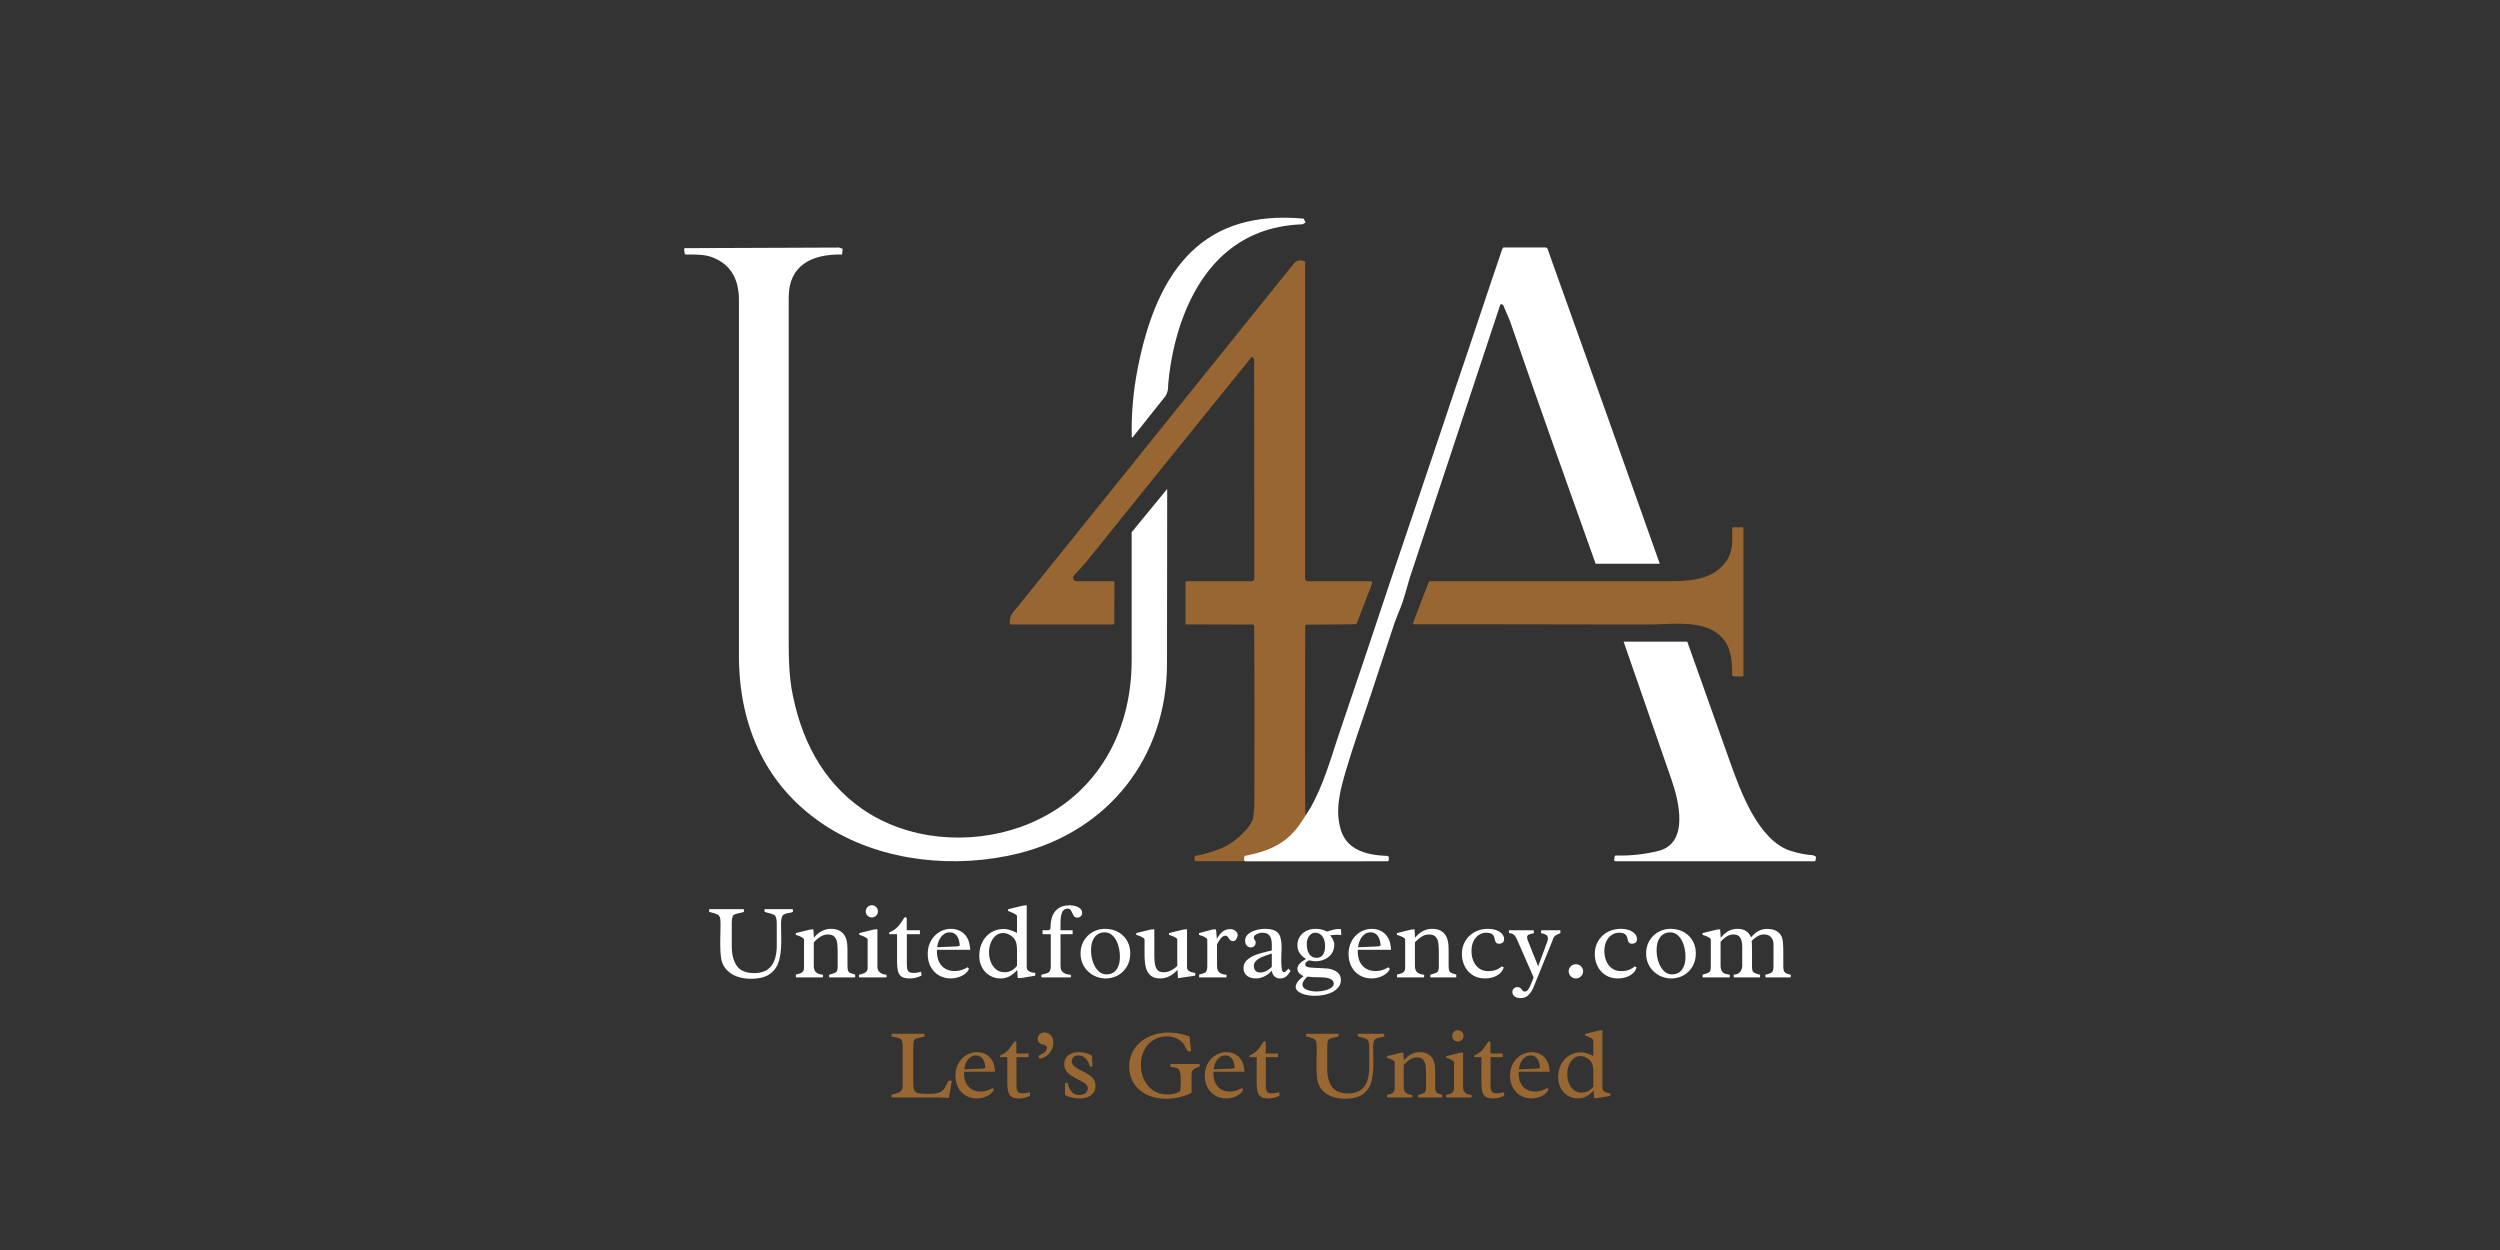
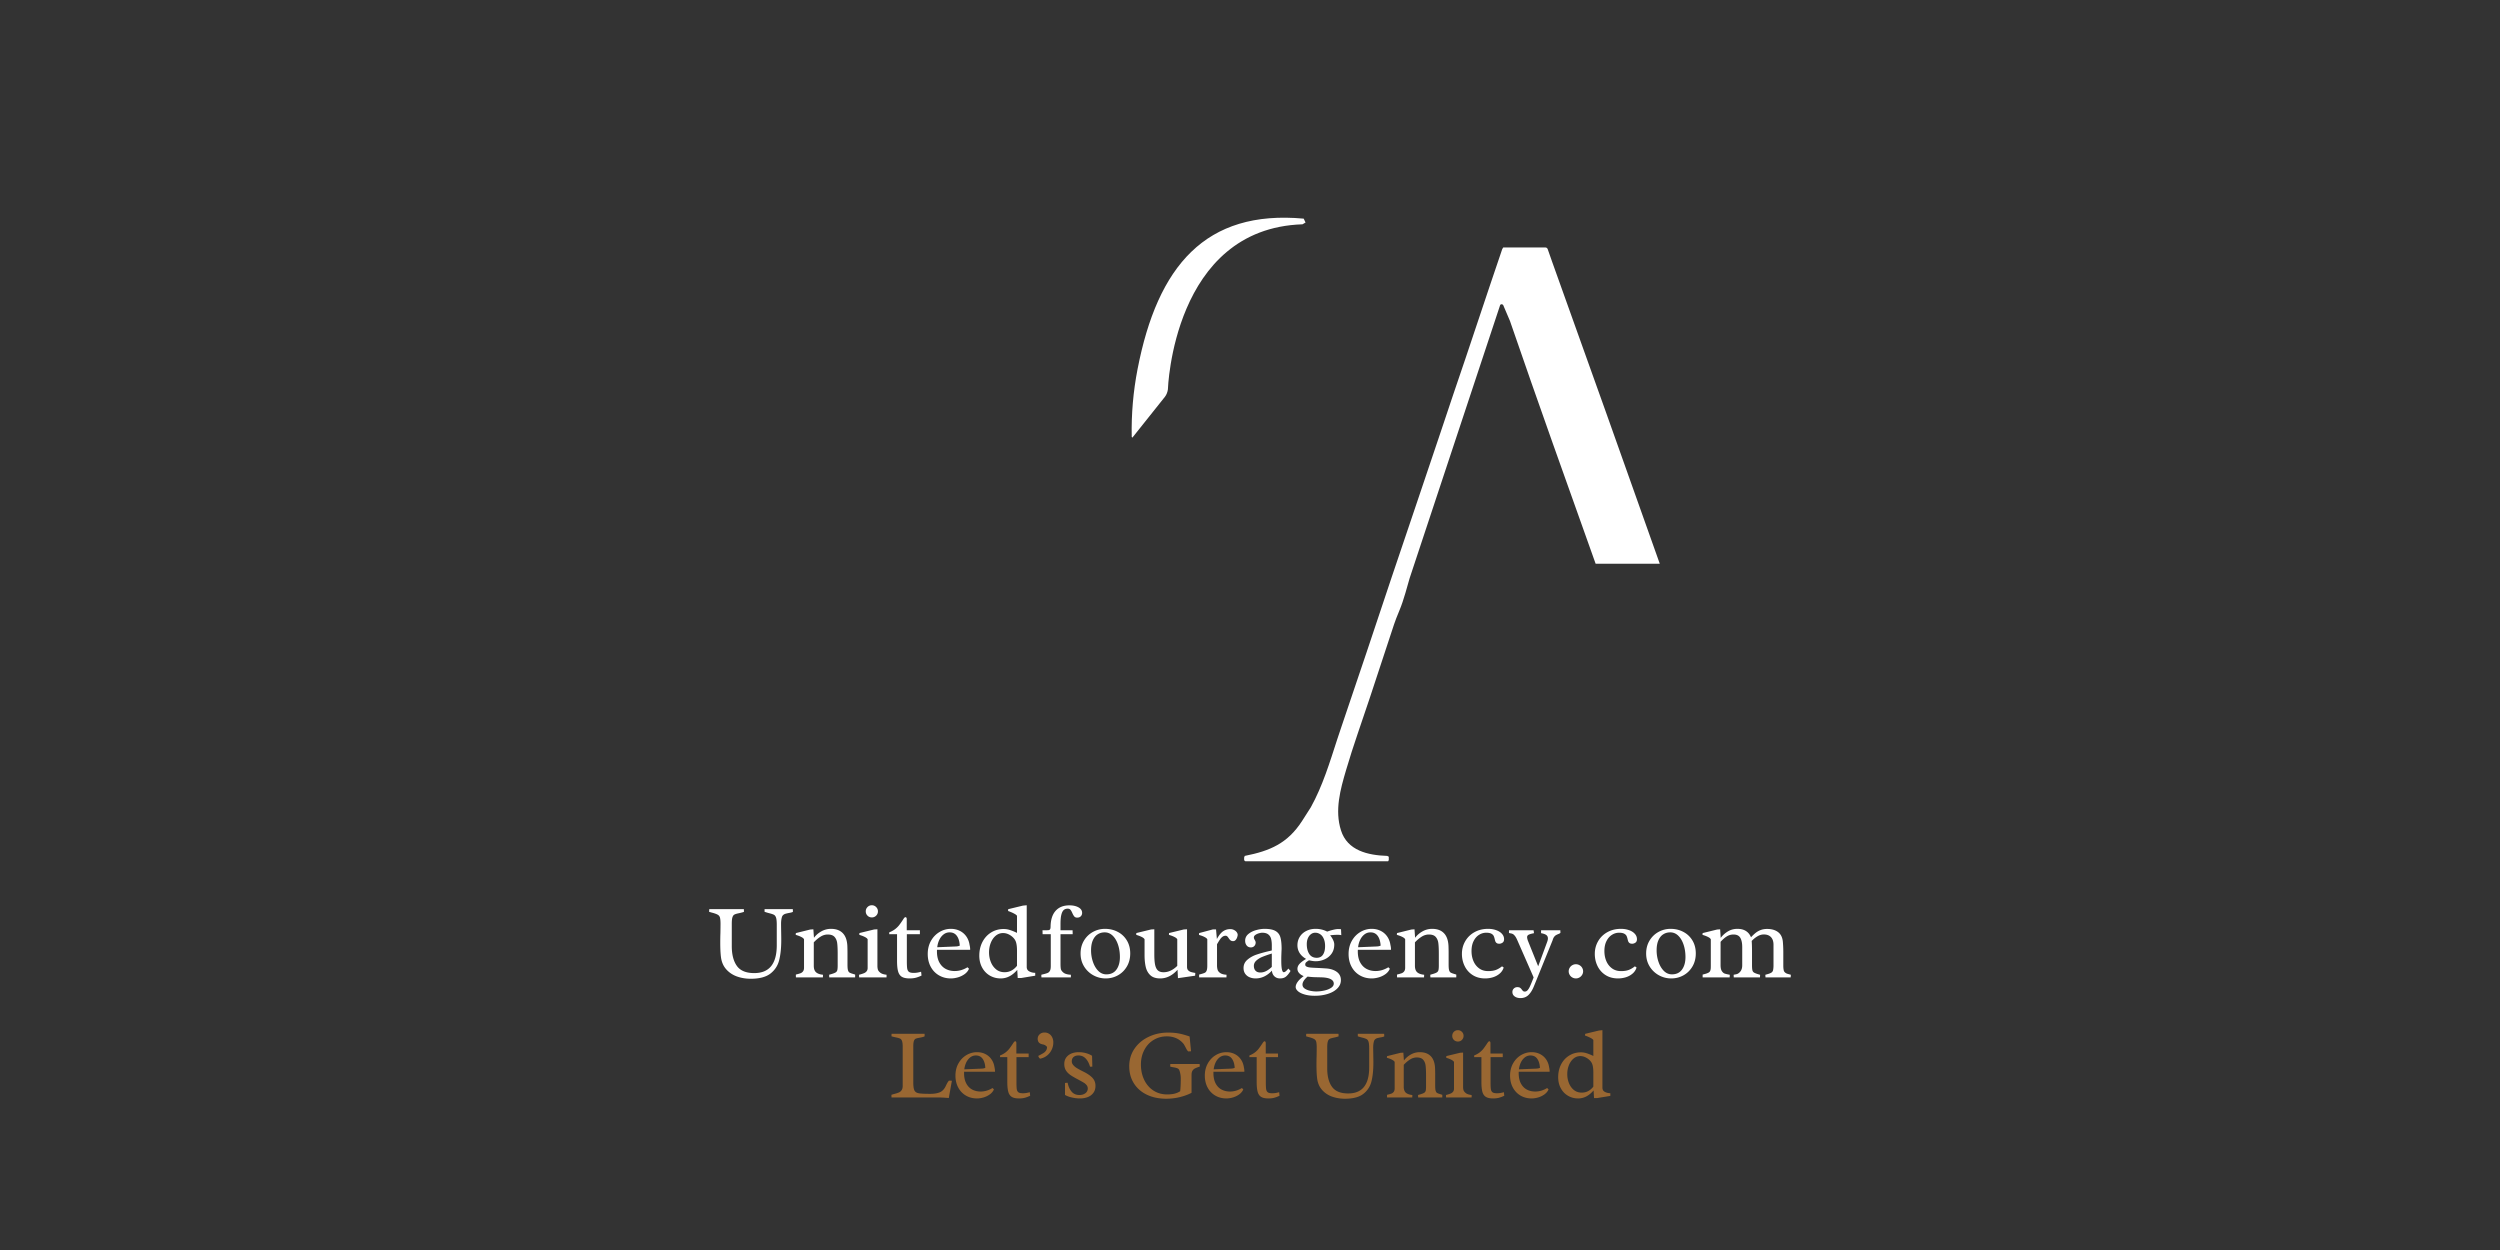
<svg xmlns="http://www.w3.org/2000/svg" width="1600" height="800" version="1.0" viewBox="0 0 1200 600">
  <rect x="0" y="0" width="1200" height="600" fill="#333333" stroke="none" />
  <defs>
    <clipPath id="a">
      <path d="M543 104.336h84v106.047h-84zm0 0" />
    </clipPath>
    <clipPath id="b">
      <path d="m625.195 107.664 1.47-.855-.892-1.864c-47.09-4.332-70.144 22.692-79.75 72.266a154.215 154.215 0 0 0-2.793 32.516l.31.343 15.644-19.629c.757-.96 1.285-2.445 1.41-3.535 0 0 2.375-77.195 64.601-79.242" />
    </clipPath>
    <clipPath id="c">
-       <path d="M328.27 118.39h232.535v295.141H328.27zm0 0" />
-     </clipPath>
+       </clipPath>
    <clipPath id="d">
      <path d="m560.25 234.703-.09 83.887c-.09 44.933-28.094 80.262-71.215 91.027-29.906 7.43-64.746 4.188-91.316-12.379-29.617-18.562-42.942-48.27-42.942-82.453V143.97c0-10.66-4.476-17.528-13.32-20.664-3.625-1.235-7.996-1.14-12-1.14l-.672-.2-.289-2.086.09-.762c25.14-.09 49.703-.199 74.262-.289l1.722.578-.289 2.758c-14.757-.293-25.613 5.328-25.613 20.57v166.72c0 8.757.473 15.808 1.34 20.952 4.098 23.418 14.375 44.371 34.078 57.985 21.805 15.046 51.422 17.328 76.074 8.484 34.856-12.563 53.125-43.703 53.125-79.879v-61.539zm0 0" />
    </clipPath>
    <clipPath id="e">
      <path d="M484.145 124.777H659v288.754H484.145zm0 0" />
    </clipPath>
    <clipPath id="f">
-       <path d="m626.52 300.39-.055 16.696c-.02 6.543-.04 13.066-.04 19.613l-.015 20.406c0 6.364.016 12.727.035 19.086l.055 11.184c0 1.09.02 2.176.11 3.266l.288 2.3c.782 1.778 1.215 2.43 1.688 3.063 4.148 5.8 9.86 9.933 16.547 12.308l3.48 1.086c.762.2 1.703.473 2.574.672l.579.18 1.906.473 1.43.472v1.52l-.38.672h-80.66c-.289 0-.671-.29-.671-.672v-1.14l.293-.762 1.902-.29c1.14-.289 1.43-.382 1.723-.472l1.812-.469c1.266-.293 1.703-.492 2.012-.602l.722-.214 1.778-.582c2.047-.778 3.39-1.36 4.676-2.028 3.843-1.996 7.105-4.785 9.968-8.011 1.38-1.56 2.575-3.32 3.192-5.293l.597-5.313c.09-7.031.036-14.066.055-21.098l.02-20.175c0-6.778 0-13.575-.02-20.371l-.074-18.38c-.016-2.32-.035-4.64-.05-6.96l-.294-.762-32.082-.09c-.379 0-.578-.18-.578-.582v-19.574c0-.379.2-.578.578-.578h31.32c.582 0 1.145-.582 1.145-1.145l-.09-104.82c0-.29-.094-.469-.2-.762l-.202-.379-.668-.672c-26.953 33.227-53.508 66.176-79.989 99.114l-5.328 5.797c-1.054 1.054-.382 2.867 1.051 2.867h17.617c.473 0 .672.199.672.578l-.094 19.613c0 .38-.18.578-.578.578H485.34c-.383 0-.672-.289-.672-.761-.09-3.895 1.902-5.329 4.098-8.082l132.152-164.239c1.523-1.812 2.953-1.992 5.148-1.34l.38.29v152.058c0 .758.671 1.32 1.34 1.32h29.89c.851 0 1.14.473.851 1.344l-7.14 18.559c-.18.582-.582.761-1.14.761l-23.04.2c-.379 0-.672.289-.672.582" />
-     </clipPath>
+       </clipPath>
    <clipPath id="g">
      <path d="M678 253h159v72H678zm0 0" />
    </clipPath>
    <clipPath id="h">
-       <path d="M836.848 253.555V324.3c0 .09 0 .199-.2.289l-.289.09h-4.187c-.383 0-.762-.38-.762-.762.18-9.133-1.14-17.418-10.277-21.805-8.754-4.097-19.52-2.375-28.946-2.375H768.77c-18.563 0-37.141-.09-55.793-.09h-34.383c-.29 0-.473-.289-.383-.472 0 0 3.898-10.184 3.898-10.278l3.625-9.332c.09-.382.38-.582.762-.582H799.98c6.762 0 13.704-.09 19.993-2.664 4.004-1.722 7.722-4.855 9.715-8.754 2.195-4.187 1.812-9.136 1.722-13.703l.38-.761h4.476c.093 0 .293 0 .382.09l.2.292" />
-     </clipPath>
+       </clipPath>
    <clipPath id="i">
      <path d="M597 118.39h200v295.141H597zm0 0" />
    </clipPath>
    <clipPath id="j">
      <path d="M796.664 270.594h-30.762c-13.808-38.754-27.71-77.504-41.125-116.547l-3.246-7.613c-.379-.582-1.34-.582-1.52.18l-43.413 131.011c-.942 3.137-2.754 10.387-4.856 15.336-1.234 2.953-2.101 5.238-2.574 6.668l-11.617 35.219c-3.809 11.527-7.996 23.039-11.422 34.746-2.754 9.336-5.527 19.324-2.465 28.949 3.047 9.805 13.05 11.996 22.188 12.289l.761.379v1.613l-.293.582h-68.457c-.293 0-.582-.293-.672-.672v-1.14l.29-.762c12.09-2.375 20.574-6 27.515-16.766l4.188-6.562c5.707-10.277 9.132-21.715 12.757-32.844l2.106-6.289c4.004-11.71 7.902-23.527 11.906-35.238l11.8-35.324a5336.911 5336.911 0 0 0 11.911-35.239l11.906-35.324c3.899-11.8 7.903-23.527 11.91-35.328l11.797-35.238c1.907-5.707 3.899-11.418 5.801-17.13l.473-.757h20.281c.473 0 .852.289 1.05.758l2.106 6a36267.523 36267.523 0 0 1 51.692 145.008" />
    </clipPath>
    <clipPath id="k">
      <path d="M774.176 308H872v105.531h-97.824zm0 0" />
    </clipPath>
    <clipPath id="l">
      <path d="m871.594 411.992-.09.852-.29.578h-95.777c-.378 0-.671-.379-.578-.762l.09-1.34.38-.672c7.433.184 14.194-.578 20.663-2.191 14.953-3.715 9.805-24.09 6.473-33.805l-23.13-66.648h30.56a14706.59 14706.59 0 0 1 20.375 57.312c5.039 14.086 13.52 38.082 29.324 43.141 3.52 1.14 7.234 1.813 10.86 2.102l1.23.671" />
    </clipPath>
  </defs>
  <g clip-path="url(#a)">
    <g clip-path="url(#b)">
      <path fill="#fff" d="M319.324 95.39h560.899v327.087H319.324zm0 0" />
    </g>
  </g>
  <g clip-path="url(#c)">
    <g clip-path="url(#d)">
      <path fill="#fff" d="M319.324 95.39h560.899v327.087H319.324zm0 0" />
    </g>
  </g>
  <g clip-path="url(#e)">
    <g clip-path="url(#f)">
      <path fill="#986632" d="M319.324 95.39h560.899v327.087H319.324zm0 0" />
    </g>
  </g>
  <g clip-path="url(#g)">
    <g clip-path="url(#h)">
-       <path fill="#986632" d="M319.324 95.39h560.899v327.087H319.324zm0 0" />
-     </g>
+       </g>
  </g>
  <g clip-path="url(#i)">
    <g clip-path="url(#j)">
      <path fill="#fff" d="M319.324 95.39h560.899v327.087H319.324zm0 0" />
    </g>
  </g>
  <g clip-path="url(#k)">
    <g clip-path="url(#l)">
-       <path fill="#fff" d="M319.324 95.39h560.899v327.087H319.324zm0 0" />
-     </g>
+       </g>
  </g>
-   <path fill="#fff" d="M357.099 437.692c-.688.25-1.578.484-2.672.703-.906.187-1.559.398-1.953.625-.399.219-.7.652-.906 1.297-.211.648-.313 1.68-.313 3.094v10.734c0 4.043.816 7.21 2.453 9.5 1.633 2.293 4.414 3.437 8.344 3.437 7.195 0 10.797-4.453 10.797-13.359v-9.89c0-1.489-.106-2.579-.313-3.266-.21-.688-.53-1.16-.968-1.422-.438-.258-1.168-.516-2.188-.766a30.06 30.06 0 0 1-2.39-.718v-1.282h13.562l.047 1.313c-.25.137-.528.242-.828.312-.293.075-.68.153-1.157.235a17.01 17.01 0 0 0-1.546.36 2.887 2.887 0 0 0-1.063.546 2.097 2.097 0 0 0-.687 1.062c-.274.93-.407 2-.407 3.22 0 .812.016 2.089.047 3.827.031 1.743.047 3.047.047 3.922 0 3.824-.336 7.055-1 9.688-.656 2.636-2.059 4.789-4.203 6.453-2.137 1.656-5.281 2.484-9.438 2.484-2.418 0-4.668-.383-6.75-1.14-2.074-.77-3.796-1.957-5.171-3.563-1.368-1.613-2.172-3.629-2.422-6.047-.2-1.738-.297-3.941-.297-6.61 0-1.538.023-3.066.078-4.577.031-2.02.047-3.516.047-4.485 0-1.238-.086-2.203-.25-2.89-.168-.676-.586-1.18-1.25-1.516-.656-.332-1.547-.64-2.672-.922-.563-.156-1-.285-1.313-.39l.079-1.282h16.609zm33.518 25.875c0 1.437.363 2.48 1.094 3.125.726.648 1.836 1.043 3.328 1.187 0 .262-.012.516-.031.766a11.8 11.8 0 0 0-.016.5H382.04l-.031-.813c0-.257.008-.441.031-.546.969-.239 1.695-.446 2.187-.625.5-.188.907-.489 1.22-.907.32-.414.484-1.004.484-1.765v-13.64c-.2-.384-.594-.727-1.188-1.032-.586-.313-1.2-.57-1.844-.781-.648-.22-.968-.317-.968-.297l.078-.86 6.875-1.703 1.531-.11.281 4.079c.914-1.238 2.094-2.266 3.531-3.078a9.278 9.278 0 0 1 4.641-1.219c2.438 0 4.32.688 5.656 2.063 1.344 1.375 2.078 3.43 2.203 6.156.04 1.074.063 2.172.063 3.297v5.61c0 1.23.07 2.12.219 2.671.156.555.394.937.718 1.156.332.211.883.43 1.657.656l1.062.329c.02.105.031.289.031.546l-.03.813H398.04c0-.102-.012-.273-.031-.516a15.364 15.364 0 0 1-.016-.75c.113-.039.445-.14 1-.297.895-.25 1.586-.515 2.078-.796.5-.29.797-.754.89-1.391.083-.488.126-1.133.126-1.938v-5.609c0-2.226-.078-3.945-.235-5.156-.156-1.207-.578-2.195-1.265-2.969-.68-.77-1.774-1.156-3.281-1.156-1.188 0-2.336.344-3.438 1.031-1.094.688-2.18 1.602-3.25 2.734zm27.868-29.047c.8 0 1.488.289 2.062.86.57.574.86 1.261.86 2.062 0 .824-.29 1.515-.86 2.078a2.843 2.843 0 0 1-2.062.844c-.824 0-1.516-.282-2.078-.844-.563-.563-.844-1.254-.844-2.078 0-.801.281-1.488.844-2.063.562-.57 1.254-.86 2.078-.86zm-2.016 16.328c-.218-.383-.625-.726-1.218-1.031a12.31 12.31 0 0 0-1.844-.781c-.625-.22-.938-.317-.938-.297l.047-.875 7.078-1.719 1.563-.094v17.563c0 .586.062 1.136.187 1.656.125.523.508 1.055 1.157 1.594.644.531 1.66.87 3.046 1.015 0 .563-.007.985-.015 1.266h-13.14a13.04 13.04 0 0 1-.048-1.266l.703-.187c.739-.207 1.333-.41 1.782-.61a2.897 2.897 0 0 0 1.156-.89c.32-.395.484-.926.484-1.594zm18.815 10.391c0 1.718.054 2.945.172 3.672.125.73.41 1.261.859 1.593.457.325 1.223.485 2.297.485.633 0 1.27-.055 1.906-.172a15.808 15.808 0 0 0 1.61-.39l.203 1.843c-.856.418-1.72.75-2.594 1-.875.25-1.922.375-3.14.375-1.626 0-2.872-.266-3.735-.797-.856-.539-1.45-1.41-1.781-2.61-.336-1.195-.5-2.882-.5-5.062v-12.765h-3.75v-.875c1.132-.457 2.093-.989 2.875-1.594.78-.613 1.421-1.25 1.921-1.906a39.998 39.998 0 0 0 1.813-2.594c.3-.488.535-.813.703-.969.176-.156.348-.234.516-.234.164 0 .3.078.406.234.113.156.172.406.172.75v5.297h6.312v1.89h-6.265zm14.484-5.329a5.887 5.887 0 0 0-.032.735c0 2.117.38 3.883 1.141 5.297.77 1.418 1.797 2.465 3.078 3.14 1.281.68 2.719 1.016 4.313 1.016 2.113 0 4.156-.601 6.125-1.812l.718.703c-.398.98-1.07 1.824-2.015 2.531-.95.7-2.027 1.23-3.235 1.594-1.199.351-2.355.531-3.468.531-2.117 0-4.016-.496-5.703-1.484-1.688-.989-3.008-2.368-3.954-4.141-.949-1.781-1.421-3.82-1.421-6.125 0-2.332.507-4.414 1.53-6.25 1.032-1.832 2.395-3.254 4.095-4.266a10.427 10.427 0 0 1 5.468-1.53c1.594 0 3.032.323 4.313.968a8.27 8.27 0 0 1 3.14 2.719c.801 1.168 1.313 2.507 1.532 4.015.187.774.281 1.48.281 2.125v.235zm9.062-1.609c.739-.031 1.36-.164 1.86-.406-.118-2-.586-3.555-1.407-4.672-.812-1.125-1.964-1.687-3.453-1.687a4.635 4.635 0 0 0-2.906.984c-.844.648-1.527 1.512-2.047 2.594-.523 1.086-.855 2.273-1 3.562zm29.33-14.719c-.22-.332-.649-.664-1.282-1a15.25 15.25 0 0 0-1.828-.859 16.204 16.204 0 0 0-1.172-.437l.047-.875 7.094-1.72 1.812-.171v29.625c0 1 .43 1.719 1.297 2.156.863.438 1.79.656 2.781.656v1.375l-6.718 1.11h-1.688l-.219-3.89c-1.199 1.374-2.453 2.402-3.765 3.077a8.972 8.972 0 0 1-4.188 1.016c-1.898 0-3.633-.453-5.203-1.36-1.562-.913-2.797-2.203-3.703-3.859-.906-1.656-1.36-3.554-1.36-5.703 0-2.457.505-4.66 1.516-6.61 1.02-1.945 2.414-3.46 4.188-4.546 1.781-1.094 3.77-1.64 5.969-1.64 1.019 0 2.015.155 2.984.468.976.305 2.125.766 3.437 1.39zm0 16.735c0-1.625-.149-2.938-.438-3.938-.281-1-.86-1.882-1.734-2.656a7.785 7.785 0 0 0-2.157-1.375 6.084 6.084 0 0 0-2.343-.484c-1.325 0-2.5.43-3.532 1.281-1.023.855-1.812 1.992-2.375 3.406-.562 1.418-.843 2.95-.843 4.594 0 1.594.28 3.117.843 4.562.563 1.45 1.407 2.637 2.532 3.563 1.125.93 2.484 1.39 4.078 1.39 1.27 0 2.406-.28 3.406-.843a8.292 8.292 0 0 0 2.562-2.25zm20.883 6.313c0 1.011.05 1.824.156 2.437.113.605.535 1.203 1.266 1.797.738.593 1.926.933 3.562 1.015a51 51 0 0 1-.015 1.266h-14.125a32.1 32.1 0 0 1-.047-1.266c.406-.113.8-.21 1.187-.297.907-.226 1.567-.441 1.985-.64.414-.207.742-.551.984-1.031.25-.477.375-1.204.375-2.172V448.41h-3.922l-.047-1.891h1.735c.613 0 1.054-.023 1.328-.078a.901.901 0 0 0 .61-.469c.132-.25.202-.672.202-1.266.063-3.27.867-5.773 2.422-7.515 1.563-1.75 3.77-2.625 6.625-2.625 1.75 0 3.203.324 4.36.969 1.156.648 1.734 1.53 1.734 2.656 0 .656-.215 1.199-.64 1.625-.419.43-.993.64-1.72.64-.605 0-1.062-.175-1.374-.53-.313-.364-.633-.907-.954-1.626-.312-.726-.62-1.265-.921-1.61-.293-.35-.73-.53-1.313-.53-.773 0-1.406.218-1.906.656-.492.437-.871 1.187-1.14 2.25-.274 1.062-.407 2.527-.407 4.39v3.063h5.797l.047 1.89h-5.844zm21.385-16.782c2.227 0 4.258.484 6.094 1.453 1.844.961 3.3 2.336 4.375 4.125 1.07 1.781 1.61 3.856 1.61 6.219 0 2.367-.54 4.46-1.61 6.281-1.074 1.824-2.512 3.235-4.313 4.235-1.793.988-3.75 1.484-5.875 1.484a12.03 12.03 0 0 1-5.937-1.531 11.829 11.829 0 0 1-4.438-4.266c-1.105-1.82-1.656-3.879-1.656-6.172 0-2.3.535-4.351 1.61-6.156 1.07-1.8 2.507-3.195 4.312-4.188a11.92 11.92 0 0 1 5.828-1.484zm.61 21.844c2.125 0 3.738-.758 4.843-2.281 1.114-1.532 1.672-3.54 1.672-6.032 0-2.144-.305-4.117-.906-5.922-.594-1.8-1.445-3.238-2.547-4.312-1.105-1.07-2.383-1.61-3.828-1.61-1.274 0-2.399.313-3.375.938-.98.617-1.758 1.57-2.328 2.86-.574 1.292-.86 2.914-.86 4.859 0 1.906.301 3.746.907 5.515.601 1.774 1.457 3.215 2.562 4.329 1.113 1.105 2.399 1.656 3.86 1.656zm25.848 1.953c-2.031 0-3.602-.504-4.703-1.516-1.094-1.02-1.836-2.343-2.22-3.968-.386-1.625-.577-3.563-.577-5.813v-7.5c-.219-.383-.625-.726-1.219-1.031a12.31 12.31 0 0 0-1.844-.781c-.625-.22-.937-.317-.937-.297l.047-.875 7.078-1.719 1.562-.094v12.016c0 2.156.13 3.851.39 5.078.27 1.23.724 2.125 1.36 2.687.645.563 1.535.844 2.672.844 2.332 0 4.531-1.02 6.594-3.062v-12.766c-.219-.383-.625-.726-1.219-1.031a12.31 12.31 0 0 0-1.844-.781c-.625-.22-.937-.317-.937-.297l.047-.875 7.078-1.719 1.562-.094v18.031c0 .711.172 1.25.516 1.625.352.375.79.653 1.313.829.52.168 1.234.324 2.14.468 0 .25-.015.512-.047.782a7.144 7.144 0 0 0-.031.546l-8.25 1.188-.203-4.031c-2.48 2.773-5.258 4.156-8.328 4.156zm27.282-6.313c0 .793.086 1.497.266 2.11.175.605.597 1.14 1.265 1.61.676.468 1.688.745 3.031.827l-.03 1.266h-13.11c0-.133-.008-.352-.016-.656 0-.301.004-.535.016-.703l.828-.22c.895-.237 1.535-.456 1.922-.655.383-.207.672-.567.86-1.079.195-.507.296-1.289.296-2.343v-12.657c-.219-.375-.625-.71-1.219-1.015a10.704 10.704 0 0 0-1.828-.766c-.625-.207-.937-.3-.937-.281l.062-.89 6.688-1.782h1.437l.406 4.625c.938-1.726 1.91-2.953 2.922-3.672 1.02-.719 2.18-1.078 3.485-1.078.676 0 1.285.14 1.828.422.539.273.969.621 1.281 1.047.313.43.469.86.469 1.297 0 .281-.086.668-.25 1.156a3.553 3.553 0 0 1-.735 1.297c-.324.367-.718.547-1.187.547-.531 0-.95-.117-1.25-.36-.305-.25-.617-.617-.938-1.11-.23-.362-.453-.64-.671-.827a1.129 1.129 0 0 0-.782-.281c-.543 0-1.027.156-1.453.468-.43.313-.804.7-1.125 1.157a30.377 30.377 0 0 0-1.14 1.796l-.391.641zm26.298-9.515c0-1.25-.117-2.313-.344-3.188-.23-.875-.683-1.578-1.359-2.11-.68-.538-1.648-.812-2.906-.812-.438 0-.977.094-1.61.282a5.28 5.28 0 0 0-1.671.781c-.48.344-.72.746-.72 1.203 0 .188.032.371.095.547.07.168.18.387.328.656.156.25.265.469.328.656.07.188.11.383.11.579 0 .68-.22 1.242-.657 1.687-.43.438-.977.656-1.64.656-.844 0-1.516-.304-2.016-.922-.492-.625-.735-1.375-.735-2.25 0-1.312.508-2.394 1.532-3.25 1.03-.851 2.27-1.476 3.718-1.875 1.457-.406 2.813-.609 4.063-.609 2.363 0 4.129.352 5.297 1.047 1.164.687 1.937 1.703 2.312 3.047.383 1.336.578 3.199.578 5.594l-.062 1.25c-.012.375-.031.992-.063 1.843a87.14 87.14 0 0 0-.03 2.36c0 3.781.394 5.672 1.187 5.672.562 0 1.296-.582 2.203-1.75l1.062 1.14c-.742 1.211-1.469 2.11-2.187 2.703-.719.594-1.668.89-2.844.89-1.105 0-2.016-.343-2.734-1.03-.711-.696-1.102-1.602-1.172-2.719-1.074 1.18-2.278 2.102-3.61 2.766a9.477 9.477 0 0 1-4.234.984c-1.043 0-2.008-.188-2.89-.563a4.887 4.887 0 0 1-2.11-1.687c-.523-.758-.781-1.672-.781-2.734 0-1.594.61-2.914 1.828-3.97 1.226-1.062 2.64-1.866 4.234-2.421 1.594-.55 3.535-1.102 5.828-1.656.207-.032.766-.164 1.672-.407zm0 3.875c-.261.086-.586.187-.969.312a52.405 52.405 0 0 0-3.703 1.344 9.64 9.64 0 0 0-2.734 1.719c-.805.719-1.203 1.57-1.203 2.547 0 .992.27 1.773.812 2.343.54.563 1.305.844 2.297.844.989 0 1.946-.242 2.875-.734.926-.5 1.801-1.149 2.625-1.953zm33.353-8.797c-.375-.125-.98-.188-1.813-.188a25.4 25.4 0 0 0-2.125.094c-.742.063-1.215.11-1.422.14 0-.03.18.212.547.72.363.511.691 1.101.984 1.765.301.656.454 1.313.454 1.969 0 1.7-.43 3.152-1.282 4.36a8.06 8.06 0 0 1-3.343 2.718 10.284 10.284 0 0 1-4.282.922c-.843 0-1.918-.148-3.218-.453-.055.031-.247.156-.579.375-.43.273-.742.523-.937.75-.188.219-.281.543-.281.969 0 .418.218.73.656.937.437.211 1.023.356 1.766.438.738.074 1.91.14 3.515.203 1.207.054 2.563.133 4.063.234 2.125.149 3.836.7 5.14 1.656 1.313.961 1.969 2.278 1.969 3.953 0 1.508-.562 2.832-1.687 3.97-1.118 1.144-2.625 2.019-4.532 2.624-1.906.613-4 .922-6.281.922-1.898 0-3.543-.21-4.937-.625-1.387-.406-2.446-.934-3.172-1.578-.73-.648-1.094-1.313-1.094-2 0-.742.305-1.555.922-2.438.625-.886 1.597-1.82 2.922-2.796-.938-.383-1.672-.88-2.203-1.485-.532-.601-.797-1.27-.797-2 0-.894.359-1.719 1.078-2.469.726-.757 1.754-1.523 3.078-2.296-1.324-.75-2.352-1.676-3.078-2.782-.719-1.113-1.078-2.375-1.078-3.78 0-1.509.375-2.864 1.125-4.063.75-1.196 1.789-2.13 3.125-2.797 1.332-.676 2.828-1.016 4.484-1.016 2 0 3.844.445 5.531 1.328.164-.062.54-.187 1.125-.375.594-.195 1.297-.39 2.11-.578.812-.187 1.554-.281 2.234-.281.227 0 .461.015.703.047.25.023.41.043.485.062zm-16.563 4.297c0 1.918.395 3.492 1.188 4.719.8 1.218 1.988 1.828 3.562 1.828 1.363 0 2.375-.504 3.031-1.516.664-1.008 1-2.375 1-4.094 0-1.363-.21-2.523-.625-3.484-.406-.969-.968-1.695-1.687-2.188a4.145 4.145 0 0 0-2.422-.75c-.75 0-1.434.235-2.047.704-.617.46-1.105 1.105-1.469 1.937-.355.824-.531 1.774-.531 2.844zm4.703 15.875c-1.273-.008-2.715-.11-4.328-.297-1.625 1.394-2.437 2.672-2.437 3.828 0 .8.367 1.445 1.109 1.938.75.5 1.629.847 2.64 1.046 1.02.207 1.97.313 2.844.313 1.219 0 2.485-.14 3.797-.422 1.313-.281 2.41-.71 3.297-1.281.883-.563 1.328-1.258 1.328-2.078 0-.907-.5-1.621-1.5-2.14-.992-.524-2.527-.81-4.61-.86zm19.816-13.157a5.887 5.887 0 0 0-.031.735c0 2.117.379 3.883 1.14 5.297.77 1.418 1.798 2.465 3.079 3.14 1.281.68 2.719 1.016 4.312 1.016 2.114 0 4.157-.601 6.125-1.812l.719.703c-.398.98-1.07 1.824-2.016 2.531-.949.7-2.027 1.23-3.234 1.594-1.2.351-2.355.531-3.469.531-2.117 0-4.015-.496-5.703-1.484-1.687-.989-3.008-2.368-3.953-4.141-.95-1.781-1.422-3.82-1.422-6.125 0-2.332.508-4.414 1.531-6.25 1.032-1.832 2.395-3.254 4.094-4.266a10.428 10.428 0 0 1 5.469-1.53c1.594 0 3.031.323 4.312.968a8.27 8.27 0 0 1 3.141 2.719c.8 1.168 1.313 2.507 1.531 4.015.188.774.282 1.48.282 2.125v.235zm9.063-1.609c.738-.031 1.36-.164 1.86-.406-.118-2-.587-3.555-1.407-4.672-.813-1.125-1.965-1.687-3.453-1.687a4.635 4.635 0 0 0-2.906.984c-.844.648-1.528 1.512-2.047 2.594-.524 1.086-.856 2.273-1 3.562zm18.329 9.266c0 1.437.363 2.48 1.094 3.125.726.648 1.836 1.043 3.328 1.187 0 .262-.012.516-.031.766a11.8 11.8 0 0 0-.016.5h-12.953l-.031-.813c0-.257.007-.441.03-.546.97-.239 1.696-.446 2.188-.625.5-.188.907-.489 1.22-.907.32-.414.483-1.004.483-1.765v-13.64c-.199-.384-.593-.727-1.187-1.032-.586-.313-1.2-.57-1.844-.781-.648-.22-.969-.317-.969-.297l.079-.86 6.875-1.703 1.53-.11.282 4.079c.914-1.238 2.094-2.266 3.531-3.078a9.278 9.278 0 0 1 4.641-1.219c2.437 0 4.32.688 5.656 2.063 1.344 1.375 2.078 3.43 2.203 6.156.04 1.074.063 2.172.063 3.297v5.61c0 1.23.07 2.12.219 2.671.156.555.394.937.718 1.156.332.211.883.43 1.657.656l1.062.329c.02.105.031.289.031.546l-.03.813h-12.407c0-.102-.012-.273-.031-.516a15.364 15.364 0 0 1-.016-.75c.113-.039.445-.14 1-.297.894-.25 1.586-.515 2.078-.796.5-.29.797-.754.89-1.391.083-.488.126-1.133.126-1.938v-5.609c0-2.226-.078-3.945-.235-5.156-.156-1.207-.578-2.195-1.265-2.969-.68-.77-1.774-1.156-3.282-1.156-1.187 0-2.335.344-3.437 1.031-1.094.688-2.18 1.602-3.25 2.734zm42.603.843a6.121 6.121 0 0 1-1.876 2.876c-.906.793-1.976 1.386-3.203 1.78a12.708 12.708 0 0 1-3.828.579c-2.313 0-4.313-.54-6-1.625a10.524 10.524 0 0 1-3.828-4.313c-.875-1.789-1.313-3.734-1.313-5.828 0-2.218.524-4.242 1.578-6.078 1.063-1.844 2.547-3.297 4.454-4.36 1.914-1.062 4.093-1.593 6.53-1.593 1.407 0 2.692.211 3.86.625 1.176.406 2.102.992 2.781 1.75.688.75 1.032 1.621 1.032 2.61 0 .75-.246 1.296-.735 1.64-.492.344-1.011.516-1.562.516-.524 0-.922-.094-1.203-.282a1.84 1.84 0 0 1-.625-.703c-.125-.28-.246-.672-.36-1.172-.136-.644-.304-1.164-.5-1.562-.187-.406-.543-.758-1.062-1.063-.524-.3-1.266-.468-2.235-.5a6.33 6.33 0 0 0-3.625.954c-1.125.68-2.027 1.687-2.703 3.03-.68 1.337-1.015 2.946-1.015 4.829 0 1.742.304 3.34.922 4.797.625 1.46 1.535 2.625 2.734 3.5 1.195.875 2.633 1.312 4.312 1.312 1.458 0 2.672-.175 3.641-.53.977-.352 1.988-.942 3.031-1.767zm6.506-13.187c-.399-.906-.781-1.582-1.156-2.031-.368-.445-.703-.742-1.016-.89a4.05 4.05 0 0 0-1.094-.313 5.832 5.832 0 0 1-.703-.157v-1.312h11.797c.031.156.078.434.14.828.063.387.055.59-.015.61-1.105.199-1.918.43-2.437.687-.524.262-.782.664-.782 1.203 0 .356.11.875.328 1.563l4.985 12.406 4.297-11.656c.25-.657.375-1.223.375-1.704 0-.726-.262-1.28-.782-1.656-.511-.375-1.34-.664-2.484-.875a6.091 6.091 0 0 1-.016-.578v-.516c.008-.156.016-.257.016-.312h9.234l.032 1.281c-.274.219-.641.414-1.11.578a8.863 8.863 0 0 0-1.093.547c-.293.18-.579.461-.86.844-.273.387-.5.914-.687 1.578l-8.938 22c-.742 1.844-1.62 3.258-2.64 4.25-1.012.988-2.293 1.484-3.844 1.484-1.125 0-2.055-.265-2.781-.796-.73-.524-1.094-1.23-1.094-2.125 0-.657.226-1.211.687-1.657.457-.449 1.016-.672 1.672-.672.582 0 1.02.098 1.313.297.3.196.593.5.875.907.218.3.422.53.609.687.195.156.461.234.797.234.52 0 .984-.234 1.39-.703.407-.468.786-1.105 1.141-1.906.363-.793.875-2.031 1.531-3.719l.172-.484zm31.619 15c0 .606-.156 1.168-.469 1.688a3.425 3.425 0 0 1-1.25 1.25 3.336 3.336 0 0 1-1.75.484 3.36 3.36 0 0 1-1.734-.469 3.396 3.396 0 0 1-1.25-1.25 3.3 3.3 0 0 1 0-3.39c.312-.52.726-.93 1.25-1.235a3.36 3.36 0 0 1 1.734-.469 3.39 3.39 0 0 1 1.75.47c.532.304.946.714 1.25 1.234a3.23 3.23 0 0 1 .469 1.687zm25.655-1.813a6.121 6.121 0 0 1-1.875 2.876c-.906.793-1.976 1.386-3.203 1.78a12.708 12.708 0 0 1-3.828.579c-2.312 0-4.312-.54-6-1.625a10.524 10.524 0 0 1-3.828-4.313c-.875-1.789-1.312-3.734-1.312-5.828 0-2.218.523-4.242 1.578-6.078 1.062-1.844 2.547-3.297 4.453-4.36 1.914-1.062 4.094-1.593 6.531-1.593 1.406 0 2.691.211 3.86.625 1.175.406 2.101.992 2.78 1.75.688.75 1.032 1.621 1.032 2.61 0 .75-.246 1.296-.734 1.64-.493.344-1.012.516-1.563.516-.523 0-.922-.094-1.203-.282a1.84 1.84 0 0 1-.625-.703c-.125-.28-.246-.672-.36-1.172-.136-.644-.304-1.164-.5-1.562-.187-.406-.542-.758-1.062-1.063-.523-.3-1.266-.468-2.234-.5a6.33 6.33 0 0 0-3.625.954c-1.125.68-2.028 1.687-2.703 3.03-.68 1.337-1.016 2.946-1.016 4.829 0 1.742.305 3.34.922 4.797.625 1.46 1.535 2.625 2.734 3.5 1.196.875 2.633 1.312 4.313 1.312 1.457 0 2.672-.175 3.64-.53.977-.352 1.989-.942 3.032-1.767zm16.35-18.562c2.227 0 4.259.484 6.095 1.453 1.843.961 3.3 2.336 4.375 4.125 1.07 1.781 1.609 3.856 1.609 6.219 0 2.367-.539 4.46-1.61 6.281-1.074 1.824-2.511 3.235-4.312 4.235-1.793.988-3.75 1.484-5.875 1.484a12.03 12.03 0 0 1-5.937-1.531 11.829 11.829 0 0 1-4.438-4.266c-1.105-1.82-1.656-3.879-1.656-6.172 0-2.3.535-4.351 1.61-6.156 1.07-1.8 2.507-3.195 4.312-4.188a11.92 11.92 0 0 1 5.828-1.484zm.61 21.844c2.125 0 3.739-.758 4.844-2.281 1.113-1.532 1.672-3.54 1.672-6.032 0-2.144-.305-4.117-.906-5.922-.594-1.8-1.446-3.238-2.547-4.312-1.106-1.07-2.383-1.61-3.828-1.61-1.274 0-2.399.313-3.375.938-.98.617-1.758 1.57-2.328 2.86-.575 1.292-.86 2.914-.86 4.859 0 1.906.3 3.746.906 5.515.602 1.774 1.457 3.215 2.563 4.329 1.113 1.105 2.398 1.656 3.86 1.656zm23.364-4.453c0 1.273.196 2.226.594 2.86.406.624.867 1.03 1.39 1.218.52.18 1.333.367 2.438.562 0 .262-.012.516-.031.766a11.8 11.8 0 0 0-.016.5h-12.984v-1.328c.031-.02.265-.086.703-.203.844-.207 1.531-.446 2.062-.719.54-.281.868-.703.985-1.266a3.75 3.75 0 0 0 .14-.875c.02-.289.032-.687.032-1.187v-12.688c-.2-.406-.602-.757-1.203-1.062a12.31 12.31 0 0 0-1.844-.781c-.637-.22-.953-.317-.953-.297l.078-.86 6.922-1.703 1.484-.11.266 4.11a12.206 12.206 0 0 1 3.5-3.125c1.343-.8 2.847-1.203 4.515-1.203 1.633 0 2.989.34 4.063 1.016 1.082.668 1.906 1.68 2.469 3.031.812-.883 1.578-1.61 2.296-2.172a8.743 8.743 0 0 1 2.407-1.328c.894-.332 1.906-.5 3.03-.5 2.196 0 3.962.516 5.298 1.547 1.332 1.031 2.086 2.594 2.265 4.687.133 1.586.204 3.172.204 4.766v6.594c0 .836.062 1.547.187 2.14.082.48.297.868.64 1.157.344.28.68.48 1.016.593.332.106.922.274 1.766.5 0 .262-.012.512-.031.75a5.724 5.724 0 0 0-.032.516h-12.093c0-.102-.012-.273-.032-.516a7.7 7.7 0 0 1-.03-.75 1.4 1.4 0 0 0 .296-.062 2.97 2.97 0 0 1 .344-.11c.863-.226 1.555-.476 2.078-.75.52-.28.848-.707.984-1.28.133-.677.203-1.407.203-2.188v-10c0-1.57-.402-2.79-1.203-3.657-.804-.863-1.953-1.296-3.453-1.296-1.043 0-2.074.308-3.094.921a12.177 12.177 0 0 0-2.718 2.22c.101 1.167.156 3.03.156 5.593v6.094c0 .949.05 1.683.156 2.203.094.605.406 1.055.938 1.344.53.28 1.226.543 2.093.78.47.15.696.212.688.188 0 .262-.012.516-.031.766a11.8 11.8 0 0 0-.016.5h-12.594a7.91 7.91 0 0 0-.03-.516 15.364 15.364 0 0 1-.017-.75c.07-.007.477-.086 1.22-.234.75-.145 1.413-.586 2-1.328.593-.75.89-1.727.89-2.938v-8.75c0-1.968-.313-3.468-.938-4.5-.617-1.039-1.699-1.562-3.25-1.562-1.21 0-2.304.32-3.28.953-.981.625-1.954 1.48-2.923 2.562zm0 0" />
+   <path fill="#fff" d="M357.099 437.692c-.688.25-1.578.484-2.672.703-.906.187-1.559.398-1.953.625-.399.219-.7.652-.906 1.297-.211.648-.313 1.68-.313 3.094v10.734c0 4.043.816 7.21 2.453 9.5 1.633 2.293 4.414 3.437 8.344 3.437 7.195 0 10.797-4.453 10.797-13.359v-9.89c0-1.489-.106-2.579-.313-3.266-.21-.688-.53-1.16-.968-1.422-.438-.258-1.168-.516-2.188-.766a30.06 30.06 0 0 1-2.39-.718v-1.282h13.562l.047 1.313c-.25.137-.528.242-.828.312-.293.075-.68.153-1.157.235a17.01 17.01 0 0 0-1.546.36 2.887 2.887 0 0 0-1.063.546 2.097 2.097 0 0 0-.687 1.062c-.274.93-.407 2-.407 3.22 0 .812.016 2.089.047 3.827.031 1.743.047 3.047.047 3.922 0 3.824-.336 7.055-1 9.688-.656 2.636-2.059 4.789-4.203 6.453-2.137 1.656-5.281 2.484-9.438 2.484-2.418 0-4.668-.383-6.75-1.14-2.074-.77-3.796-1.957-5.171-3.563-1.368-1.613-2.172-3.629-2.422-6.047-.2-1.738-.297-3.941-.297-6.61 0-1.538.023-3.066.078-4.577.031-2.02.047-3.516.047-4.485 0-1.238-.086-2.203-.25-2.89-.168-.676-.586-1.18-1.25-1.516-.656-.332-1.547-.64-2.672-.922-.563-.156-1-.285-1.313-.39l.079-1.282h16.609zm33.518 25.875c0 1.437.363 2.48 1.094 3.125.726.648 1.836 1.043 3.328 1.187 0 .262-.012.516-.031.766a11.8 11.8 0 0 0-.016.5H382.04l-.031-.813c0-.257.008-.441.031-.546.969-.239 1.695-.446 2.187-.625.5-.188.907-.489 1.22-.907.32-.414.484-1.004.484-1.765v-13.64c-.2-.384-.594-.727-1.188-1.032-.586-.313-1.2-.57-1.844-.781-.648-.22-.968-.317-.968-.297l.078-.86 6.875-1.703 1.531-.11.281 4.079c.914-1.238 2.094-2.266 3.531-3.078a9.278 9.278 0 0 1 4.641-1.219c2.438 0 4.32.688 5.656 2.063 1.344 1.375 2.078 3.43 2.203 6.156.04 1.074.063 2.172.063 3.297v5.61c0 1.23.07 2.12.219 2.671.156.555.394.937.718 1.156.332.211.883.43 1.657.656l1.062.329c.02.105.031.289.031.546l-.03.813H398.04c0-.102-.012-.273-.031-.516a15.364 15.364 0 0 1-.016-.75c.113-.039.445-.14 1-.297.895-.25 1.586-.515 2.078-.796.5-.29.797-.754.89-1.391.083-.488.126-1.133.126-1.938v-5.609c0-2.226-.078-3.945-.235-5.156-.156-1.207-.578-2.195-1.265-2.969-.68-.77-1.774-1.156-3.281-1.156-1.188 0-2.336.344-3.438 1.031-1.094.688-2.18 1.602-3.25 2.734zm27.868-29.047c.8 0 1.488.289 2.062.86.57.574.86 1.261.86 2.062 0 .824-.29 1.515-.86 2.078a2.843 2.843 0 0 1-2.062.844c-.824 0-1.516-.282-2.078-.844-.563-.563-.844-1.254-.844-2.078 0-.801.281-1.488.844-2.063.562-.57 1.254-.86 2.078-.86zm-2.016 16.328c-.218-.383-.625-.726-1.218-1.031a12.31 12.31 0 0 0-1.844-.781c-.625-.22-.938-.317-.938-.297l.047-.875 7.078-1.719 1.563-.094v17.563c0 .586.062 1.136.187 1.656.125.523.508 1.055 1.157 1.594.644.531 1.66.87 3.046 1.015 0 .563-.007.985-.015 1.266h-13.14a13.04 13.04 0 0 1-.048-1.266l.703-.187c.739-.207 1.333-.41 1.782-.61a2.897 2.897 0 0 0 1.156-.89c.32-.395.484-.926.484-1.594zm18.815 10.391c0 1.718.054 2.945.172 3.672.125.73.41 1.261.859 1.593.457.325 1.223.485 2.297.485.633 0 1.27-.055 1.906-.172a15.808 15.808 0 0 0 1.61-.39l.203 1.843c-.856.418-1.72.75-2.594 1-.875.25-1.922.375-3.14.375-1.626 0-2.872-.266-3.735-.797-.856-.539-1.45-1.41-1.781-2.61-.336-1.195-.5-2.882-.5-5.062v-12.765h-3.75v-.875c1.132-.457 2.093-.989 2.875-1.594.78-.613 1.421-1.25 1.921-1.906a39.998 39.998 0 0 0 1.813-2.594c.3-.488.535-.813.703-.969.176-.156.348-.234.516-.234.164 0 .3.078.406.234.113.156.172.406.172.75v5.297h6.312v1.89h-6.265zm14.484-5.329a5.887 5.887 0 0 0-.032.735c0 2.117.38 3.883 1.141 5.297.77 1.418 1.797 2.465 3.078 3.14 1.281.68 2.719 1.016 4.313 1.016 2.113 0 4.156-.601 6.125-1.812l.718.703c-.398.98-1.07 1.824-2.015 2.531-.95.7-2.027 1.23-3.235 1.594-1.199.351-2.355.531-3.468.531-2.117 0-4.016-.496-5.703-1.484-1.688-.989-3.008-2.368-3.954-4.141-.949-1.781-1.421-3.82-1.421-6.125 0-2.332.507-4.414 1.53-6.25 1.032-1.832 2.395-3.254 4.095-4.266a10.427 10.427 0 0 1 5.468-1.53c1.594 0 3.032.323 4.313.968a8.27 8.27 0 0 1 3.14 2.719c.801 1.168 1.313 2.507 1.532 4.015.187.774.281 1.48.281 2.125v.235zm9.062-1.609c.739-.031 1.36-.164 1.86-.406-.118-2-.586-3.555-1.407-4.672-.812-1.125-1.964-1.687-3.453-1.687a4.635 4.635 0 0 0-2.906.984c-.844.648-1.527 1.512-2.047 2.594-.523 1.086-.855 2.273-1 3.562zm29.33-14.719c-.22-.332-.649-.664-1.282-1a15.25 15.25 0 0 0-1.828-.859 16.204 16.204 0 0 0-1.172-.437l.047-.875 7.094-1.72 1.812-.171v29.625c0 1 .43 1.719 1.297 2.156.863.438 1.79.656 2.781.656v1.375l-6.718 1.11h-1.688l-.219-3.89c-1.199 1.374-2.453 2.402-3.765 3.077a8.972 8.972 0 0 1-4.188 1.016c-1.898 0-3.633-.453-5.203-1.36-1.562-.913-2.797-2.203-3.703-3.859-.906-1.656-1.36-3.554-1.36-5.703 0-2.457.505-4.66 1.516-6.61 1.02-1.945 2.414-3.46 4.188-4.546 1.781-1.094 3.77-1.64 5.969-1.64 1.019 0 2.015.155 2.984.468.976.305 2.125.766 3.437 1.39zm0 16.735c0-1.625-.149-2.938-.438-3.938-.281-1-.86-1.882-1.734-2.656a7.785 7.785 0 0 0-2.157-1.375 6.084 6.084 0 0 0-2.343-.484c-1.325 0-2.5.43-3.532 1.281-1.023.855-1.812 1.992-2.375 3.406-.562 1.418-.843 2.95-.843 4.594 0 1.594.28 3.117.843 4.562.563 1.45 1.407 2.637 2.532 3.563 1.125.93 2.484 1.39 4.078 1.39 1.27 0 2.406-.28 3.406-.843a8.292 8.292 0 0 0 2.562-2.25zm20.883 6.313c0 1.011.05 1.824.156 2.437.113.605.535 1.203 1.266 1.797.738.593 1.926.933 3.562 1.015a51 51 0 0 1-.015 1.266h-14.125a32.1 32.1 0 0 1-.047-1.266c.406-.113.8-.21 1.187-.297.907-.226 1.567-.441 1.985-.64.414-.207.742-.551.984-1.031.25-.477.375-1.204.375-2.172V448.41h-3.922l-.047-1.891h1.735c.613 0 1.054-.023 1.328-.078a.901.901 0 0 0 .61-.469c.132-.25.202-.672.202-1.266.063-3.27.867-5.773 2.422-7.515 1.563-1.75 3.77-2.625 6.625-2.625 1.75 0 3.203.324 4.36.969 1.156.648 1.734 1.53 1.734 2.656 0 .656-.215 1.199-.64 1.625-.419.43-.993.64-1.72.64-.605 0-1.062-.175-1.374-.53-.313-.364-.633-.907-.954-1.626-.312-.726-.62-1.265-.921-1.61-.293-.35-.73-.53-1.313-.53-.773 0-1.406.218-1.906.656-.492.437-.871 1.187-1.14 2.25-.274 1.062-.407 2.527-.407 4.39v3.063h5.797l.047 1.89h-5.844zm21.385-16.782c2.227 0 4.258.484 6.094 1.453 1.844.961 3.3 2.336 4.375 4.125 1.07 1.781 1.61 3.856 1.61 6.219 0 2.367-.54 4.46-1.61 6.281-1.074 1.824-2.512 3.235-4.313 4.235-1.793.988-3.75 1.484-5.875 1.484a12.03 12.03 0 0 1-5.937-1.531 11.829 11.829 0 0 1-4.438-4.266c-1.105-1.82-1.656-3.879-1.656-6.172 0-2.3.535-4.351 1.61-6.156 1.07-1.8 2.507-3.195 4.312-4.188a11.92 11.92 0 0 1 5.828-1.484zm.61 21.844c2.125 0 3.738-.758 4.843-2.281 1.114-1.532 1.672-3.54 1.672-6.032 0-2.144-.305-4.117-.906-5.922-.594-1.8-1.445-3.238-2.547-4.312-1.105-1.07-2.383-1.61-3.828-1.61-1.274 0-2.399.313-3.375.938-.98.617-1.758 1.57-2.328 2.86-.574 1.292-.86 2.914-.86 4.859 0 1.906.301 3.746.907 5.515.601 1.774 1.457 3.215 2.562 4.329 1.113 1.105 2.399 1.656 3.86 1.656zm25.848 1.953c-2.031 0-3.602-.504-4.703-1.516-1.094-1.02-1.836-2.343-2.22-3.968-.386-1.625-.577-3.563-.577-5.813v-7.5c-.219-.383-.625-.726-1.219-1.031a12.31 12.31 0 0 0-1.844-.781c-.625-.22-.937-.317-.937-.297l.047-.875 7.078-1.719 1.562-.094v12.016c0 2.156.13 3.851.39 5.078.27 1.23.724 2.125 1.36 2.687.645.563 1.535.844 2.672.844 2.332 0 4.531-1.02 6.594-3.062v-12.766c-.219-.383-.625-.726-1.219-1.031a12.31 12.31 0 0 0-1.844-.781c-.625-.22-.937-.317-.937-.297l.047-.875 7.078-1.719 1.562-.094v18.031c0 .711.172 1.25.516 1.625.352.375.79.653 1.313.829.52.168 1.234.324 2.14.468 0 .25-.015.512-.047.782a7.144 7.144 0 0 0-.031.546l-8.25 1.188-.203-4.031c-2.48 2.773-5.258 4.156-8.328 4.156zm27.282-6.313c0 .793.086 1.497.266 2.11.175.605.597 1.14 1.265 1.61.676.468 1.688.745 3.031.827l-.03 1.266h-13.11c0-.133-.008-.352-.016-.656 0-.301.004-.535.016-.703l.828-.22c.895-.237 1.535-.456 1.922-.655.383-.207.672-.567.86-1.079.195-.507.296-1.289.296-2.343v-12.657c-.219-.375-.625-.71-1.219-1.015a10.704 10.704 0 0 0-1.828-.766c-.625-.207-.937-.3-.937-.281l.062-.89 6.688-1.782h1.437l.406 4.625c.938-1.726 1.91-2.953 2.922-3.672 1.02-.719 2.18-1.078 3.485-1.078.676 0 1.285.14 1.828.422.539.273.969.621 1.281 1.047.313.43.469.86.469 1.297 0 .281-.086.668-.25 1.156a3.553 3.553 0 0 1-.735 1.297c-.324.367-.718.547-1.187.547-.531 0-.95-.117-1.25-.36-.305-.25-.617-.617-.938-1.11-.23-.362-.453-.64-.671-.827a1.129 1.129 0 0 0-.782-.281c-.543 0-1.027.156-1.453.468-.43.313-.804.7-1.125 1.157a30.377 30.377 0 0 0-1.14 1.796l-.391.641zm26.298-9.515c0-1.25-.117-2.313-.344-3.188-.23-.875-.683-1.578-1.359-2.11-.68-.538-1.648-.812-2.906-.812-.438 0-.977.094-1.61.282a5.28 5.28 0 0 0-1.671.781c-.48.344-.72.746-.72 1.203 0 .188.032.371.095.547.07.168.18.387.328.656.156.25.265.469.328.656.07.188.11.383.11.579 0 .68-.22 1.242-.657 1.687-.43.438-.977.656-1.64.656-.844 0-1.516-.304-2.016-.922-.492-.625-.735-1.375-.735-2.25 0-1.312.508-2.394 1.532-3.25 1.03-.851 2.27-1.476 3.718-1.875 1.457-.406 2.813-.609 4.063-.609 2.363 0 4.129.352 5.297 1.047 1.164.687 1.937 1.703 2.312 3.047.383 1.336.578 3.199.578 5.594l-.062 1.25c-.012.375-.031.992-.063 1.843a87.14 87.14 0 0 0-.03 2.36c0 3.781.394 5.672 1.187 5.672.562 0 1.296-.582 2.203-1.75l1.062 1.14c-.742 1.211-1.469 2.11-2.187 2.703-.719.594-1.668.89-2.844.89-1.105 0-2.016-.343-2.734-1.03-.711-.696-1.102-1.602-1.172-2.719-1.074 1.18-2.278 2.102-3.61 2.766a9.477 9.477 0 0 1-4.234.984c-1.043 0-2.008-.188-2.89-.563a4.887 4.887 0 0 1-2.11-1.687c-.523-.758-.781-1.672-.781-2.734 0-1.594.61-2.914 1.828-3.97 1.226-1.062 2.64-1.866 4.234-2.421 1.594-.55 3.535-1.102 5.828-1.656.207-.032.766-.164 1.672-.407zm0 3.875c-.261.086-.586.187-.969.312a52.405 52.405 0 0 0-3.703 1.344 9.64 9.64 0 0 0-2.734 1.719c-.805.719-1.203 1.57-1.203 2.547 0 .992.27 1.773.812 2.343.54.563 1.305.844 2.297.844.989 0 1.946-.242 2.875-.734.926-.5 1.801-1.149 2.625-1.953zm33.353-8.797c-.375-.125-.98-.188-1.813-.188a25.4 25.4 0 0 0-2.125.094c-.742.063-1.215.11-1.422.14 0-.03.18.212.547.72.363.511.691 1.101.984 1.765.301.656.454 1.313.454 1.969 0 1.7-.43 3.152-1.282 4.36a8.06 8.06 0 0 1-3.343 2.718 10.284 10.284 0 0 1-4.282.922c-.843 0-1.918-.148-3.218-.453-.055.031-.247.156-.579.375-.43.273-.742.523-.937.75-.188.219-.281.543-.281.969 0 .418.218.73.656.937.437.211 1.023.356 1.766.438.738.074 1.91.14 3.515.203 1.207.054 2.563.133 4.063.234 2.125.149 3.836.7 5.14 1.656 1.313.961 1.969 2.278 1.969 3.953 0 1.508-.562 2.832-1.687 3.97-1.118 1.144-2.625 2.019-4.532 2.624-1.906.613-4 .922-6.281.922-1.898 0-3.543-.21-4.937-.625-1.387-.406-2.446-.934-3.172-1.578-.73-.648-1.094-1.313-1.094-2 0-.742.305-1.555.922-2.438.625-.886 1.597-1.82 2.922-2.796-.938-.383-1.672-.88-2.203-1.485-.532-.601-.797-1.27-.797-2 0-.894.359-1.719 1.078-2.469.726-.757 1.754-1.523 3.078-2.296-1.324-.75-2.352-1.676-3.078-2.782-.719-1.113-1.078-2.375-1.078-3.78 0-1.509.375-2.864 1.125-4.063.75-1.196 1.789-2.13 3.125-2.797 1.332-.676 2.828-1.016 4.484-1.016 2 0 3.844.445 5.531 1.328.164-.062.54-.187 1.125-.375.594-.195 1.297-.39 2.11-.578.812-.187 1.554-.281 2.234-.281.227 0 .461.015.703.047.25.023.41.043.485.062zm-16.563 4.297c0 1.918.395 3.492 1.188 4.719.8 1.218 1.988 1.828 3.562 1.828 1.363 0 2.375-.504 3.031-1.516.664-1.008 1-2.375 1-4.094 0-1.363-.21-2.523-.625-3.484-.406-.969-.968-1.695-1.687-2.188a4.145 4.145 0 0 0-2.422-.75c-.75 0-1.434.235-2.047.704-.617.46-1.105 1.105-1.469 1.937-.355.824-.531 1.774-.531 2.844zm4.703 15.875c-1.273-.008-2.715-.11-4.328-.297-1.625 1.394-2.437 2.672-2.437 3.828 0 .8.367 1.445 1.109 1.938.75.5 1.629.847 2.64 1.046 1.02.207 1.97.313 2.844.313 1.219 0 2.485-.14 3.797-.422 1.313-.281 2.41-.71 3.297-1.281.883-.563 1.328-1.258 1.328-2.078 0-.907-.5-1.621-1.5-2.14-.992-.524-2.527-.81-4.61-.86zm19.816-13.157a5.887 5.887 0 0 0-.031.735c0 2.117.379 3.883 1.14 5.297.77 1.418 1.798 2.465 3.079 3.14 1.281.68 2.719 1.016 4.312 1.016 2.114 0 4.157-.601 6.125-1.812l.719.703c-.398.98-1.07 1.824-2.016 2.531-.949.7-2.027 1.23-3.234 1.594-1.2.351-2.355.531-3.469.531-2.117 0-4.015-.496-5.703-1.484-1.687-.989-3.008-2.368-3.953-4.141-.95-1.781-1.422-3.82-1.422-6.125 0-2.332.508-4.414 1.531-6.25 1.032-1.832 2.395-3.254 4.094-4.266a10.428 10.428 0 0 1 5.469-1.53c1.594 0 3.031.323 4.312.968a8.27 8.27 0 0 1 3.141 2.719c.8 1.168 1.313 2.507 1.531 4.015.188.774.282 1.48.282 2.125v.235zm9.063-1.609c.738-.031 1.36-.164 1.86-.406-.118-2-.587-3.555-1.407-4.672-.813-1.125-1.965-1.687-3.453-1.687a4.635 4.635 0 0 0-2.906.984c-.844.648-1.528 1.512-2.047 2.594-.524 1.086-.856 2.273-1 3.562zm18.329 9.266c0 1.437.363 2.48 1.094 3.125.726.648 1.836 1.043 3.328 1.187 0 .262-.012.516-.031.766a11.8 11.8 0 0 0-.016.5h-12.953l-.031-.813c0-.257.007-.441.03-.546.97-.239 1.696-.446 2.188-.625.5-.188.907-.489 1.22-.907.32-.414.483-1.004.483-1.765v-13.64c-.199-.384-.593-.727-1.187-1.032-.586-.313-1.2-.57-1.844-.781-.648-.22-.969-.317-.969-.297l.079-.86 6.875-1.703 1.53-.11.282 4.079c.914-1.238 2.094-2.266 3.531-3.078a9.278 9.278 0 0 1 4.641-1.219c2.437 0 4.32.688 5.656 2.063 1.344 1.375 2.078 3.43 2.203 6.156.04 1.074.063 2.172.063 3.297v5.61c0 1.23.07 2.12.219 2.671.156.555.394.937.718 1.156.332.211.883.43 1.657.656l1.062.329c.02.105.031.289.031.546l-.03.813h-12.407c0-.102-.012-.273-.031-.516a15.364 15.364 0 0 1-.016-.75c.113-.039.445-.14 1-.297.894-.25 1.586-.515 2.078-.796.5-.29.797-.754.89-1.391.083-.488.126-1.133.126-1.938v-5.609c0-2.226-.078-3.945-.235-5.156-.156-1.207-.578-2.195-1.265-2.969-.68-.77-1.774-1.156-3.282-1.156-1.187 0-2.335.344-3.437 1.031-1.094.688-2.18 1.602-3.25 2.734zm42.603.843a6.121 6.121 0 0 1-1.876 2.876c-.906.793-1.976 1.386-3.203 1.78a12.708 12.708 0 0 1-3.828.579c-2.313 0-4.313-.54-6-1.625a10.524 10.524 0 0 1-3.828-4.313c-.875-1.789-1.313-3.734-1.313-5.828 0-2.218.524-4.242 1.578-6.078 1.063-1.844 2.547-3.297 4.454-4.36 1.914-1.062 4.093-1.593 6.53-1.593 1.407 0 2.692.211 3.86.625 1.176.406 2.102.992 2.781 1.75.688.75 1.032 1.621 1.032 2.61 0 .75-.246 1.296-.735 1.64-.492.344-1.011.516-1.562.516-.524 0-.922-.094-1.203-.282a1.84 1.84 0 0 1-.625-.703c-.125-.28-.246-.672-.36-1.172-.136-.644-.304-1.164-.5-1.562-.187-.406-.543-.758-1.062-1.063-.524-.3-1.266-.468-2.235-.5a6.33 6.33 0 0 0-3.625.954c-1.125.68-2.027 1.687-2.703 3.03-.68 1.337-1.015 2.946-1.015 4.829 0 1.742.304 3.34.922 4.797.625 1.46 1.535 2.625 2.734 3.5 1.195.875 2.633 1.312 4.312 1.312 1.458 0 2.672-.175 3.641-.53.977-.352 1.988-.942 3.031-1.767zm6.506-13.187c-.399-.906-.781-1.582-1.156-2.031-.368-.445-.703-.742-1.016-.89a4.05 4.05 0 0 0-1.094-.313 5.832 5.832 0 0 1-.703-.157v-1.312h11.797c.031.156.078.434.14.828.063.387.055.59-.015.61-1.105.199-1.918.43-2.437.687-.524.262-.782.664-.782 1.203 0 .356.11.875.328 1.563l4.985 12.406 4.297-11.656c.25-.657.375-1.223.375-1.704 0-.726-.262-1.28-.782-1.656-.511-.375-1.34-.664-2.484-.875a6.091 6.091 0 0 1-.016-.578v-.516c.008-.156.016-.257.016-.312h9.234l.032 1.281c-.274.219-.641.414-1.11.578a8.863 8.863 0 0 0-1.093.547c-.293.18-.579.461-.86.844-.273.387-.5.914-.687 1.578l-8.938 22c-.742 1.844-1.62 3.258-2.64 4.25-1.012.988-2.293 1.484-3.844 1.484-1.125 0-2.055-.265-2.781-.796-.73-.524-1.094-1.23-1.094-2.125 0-.657.226-1.211.687-1.657.457-.449 1.016-.672 1.672-.672.582 0 1.02.098 1.313.297.3.196.593.5.875.907.218.3.422.53.609.687.195.156.461.234.797.234.52 0 .984-.234 1.39-.703.407-.468.786-1.105 1.141-1.906.363-.793.875-2.031 1.531-3.719l.172-.484zm31.619 15c0 .606-.156 1.168-.469 1.688a3.425 3.425 0 0 1-1.25 1.25 3.336 3.336 0 0 1-1.75.484 3.36 3.36 0 0 1-1.734-.469 3.396 3.396 0 0 1-1.25-1.25 3.3 3.3 0 0 1 0-3.39c.312-.52.726-.93 1.25-1.235a3.36 3.36 0 0 1 1.734-.469 3.39 3.39 0 0 1 1.75.47c.532.304.946.714 1.25 1.234a3.23 3.23 0 0 1 .469 1.687m25.655-1.813a6.121 6.121 0 0 1-1.875 2.876c-.906.793-1.976 1.386-3.203 1.78a12.708 12.708 0 0 1-3.828.579c-2.312 0-4.312-.54-6-1.625a10.524 10.524 0 0 1-3.828-4.313c-.875-1.789-1.312-3.734-1.312-5.828 0-2.218.523-4.242 1.578-6.078 1.062-1.844 2.547-3.297 4.453-4.36 1.914-1.062 4.094-1.593 6.531-1.593 1.406 0 2.691.211 3.86.625 1.175.406 2.101.992 2.78 1.75.688.75 1.032 1.621 1.032 2.61 0 .75-.246 1.296-.734 1.64-.493.344-1.012.516-1.563.516-.523 0-.922-.094-1.203-.282a1.84 1.84 0 0 1-.625-.703c-.125-.28-.246-.672-.36-1.172-.136-.644-.304-1.164-.5-1.562-.187-.406-.542-.758-1.062-1.063-.523-.3-1.266-.468-2.234-.5a6.33 6.33 0 0 0-3.625.954c-1.125.68-2.028 1.687-2.703 3.03-.68 1.337-1.016 2.946-1.016 4.829 0 1.742.305 3.34.922 4.797.625 1.46 1.535 2.625 2.734 3.5 1.196.875 2.633 1.312 4.313 1.312 1.457 0 2.672-.175 3.64-.53.977-.352 1.989-.942 3.032-1.767zm16.35-18.562c2.227 0 4.259.484 6.095 1.453 1.843.961 3.3 2.336 4.375 4.125 1.07 1.781 1.609 3.856 1.609 6.219 0 2.367-.539 4.46-1.61 6.281-1.074 1.824-2.511 3.235-4.312 4.235-1.793.988-3.75 1.484-5.875 1.484a12.03 12.03 0 0 1-5.937-1.531 11.829 11.829 0 0 1-4.438-4.266c-1.105-1.82-1.656-3.879-1.656-6.172 0-2.3.535-4.351 1.61-6.156 1.07-1.8 2.507-3.195 4.312-4.188a11.92 11.92 0 0 1 5.828-1.484zm.61 21.844c2.125 0 3.739-.758 4.844-2.281 1.113-1.532 1.672-3.54 1.672-6.032 0-2.144-.305-4.117-.906-5.922-.594-1.8-1.446-3.238-2.547-4.312-1.106-1.07-2.383-1.61-3.828-1.61-1.274 0-2.399.313-3.375.938-.98.617-1.758 1.57-2.328 2.86-.575 1.292-.86 2.914-.86 4.859 0 1.906.3 3.746.906 5.515.602 1.774 1.457 3.215 2.563 4.329 1.113 1.105 2.398 1.656 3.86 1.656zm23.364-4.453c0 1.273.196 2.226.594 2.86.406.624.867 1.03 1.39 1.218.52.18 1.333.367 2.438.562 0 .262-.012.516-.031.766a11.8 11.8 0 0 0-.016.5h-12.984v-1.328c.031-.02.265-.086.703-.203.844-.207 1.531-.446 2.062-.719.54-.281.868-.703.985-1.266a3.75 3.75 0 0 0 .14-.875c.02-.289.032-.687.032-1.187v-12.688c-.2-.406-.602-.757-1.203-1.062a12.31 12.31 0 0 0-1.844-.781c-.637-.22-.953-.317-.953-.297l.078-.86 6.922-1.703 1.484-.11.266 4.11a12.206 12.206 0 0 1 3.5-3.125c1.343-.8 2.847-1.203 4.515-1.203 1.633 0 2.989.34 4.063 1.016 1.082.668 1.906 1.68 2.469 3.031.812-.883 1.578-1.61 2.296-2.172a8.743 8.743 0 0 1 2.407-1.328c.894-.332 1.906-.5 3.03-.5 2.196 0 3.962.516 5.298 1.547 1.332 1.031 2.086 2.594 2.265 4.687.133 1.586.204 3.172.204 4.766v6.594c0 .836.062 1.547.187 2.14.082.48.297.868.64 1.157.344.28.68.48 1.016.593.332.106.922.274 1.766.5 0 .262-.012.512-.031.75a5.724 5.724 0 0 0-.032.516h-12.093c0-.102-.012-.273-.032-.516a7.7 7.7 0 0 1-.03-.75 1.4 1.4 0 0 0 .296-.062 2.97 2.97 0 0 1 .344-.11c.863-.226 1.555-.476 2.078-.75.52-.28.848-.707.984-1.28.133-.677.203-1.407.203-2.188v-10c0-1.57-.402-2.79-1.203-3.657-.804-.863-1.953-1.296-3.453-1.296-1.043 0-2.074.308-3.094.921a12.177 12.177 0 0 0-2.718 2.22c.101 1.167.156 3.03.156 5.593v6.094c0 .949.05 1.683.156 2.203.094.605.406 1.055.938 1.344.53.28 1.226.543 2.093.78.47.15.696.212.688.188 0 .262-.012.516-.031.766a11.8 11.8 0 0 0-.016.5h-12.594a7.91 7.91 0 0 0-.03-.516 15.364 15.364 0 0 1-.017-.75c.07-.007.477-.086 1.22-.234.75-.145 1.413-.586 2-1.328.593-.75.89-1.727.89-2.938v-8.75c0-1.968-.313-3.468-.938-4.5-.617-1.039-1.699-1.562-3.25-1.562-1.21 0-2.304.32-3.28.953-.981.625-1.954 1.48-2.923 2.562zm0 0" />
  <path fill="#996732" d="M433.298 502.515c0-1.27-.106-2.195-.313-2.781-.199-.582-.496-.973-.89-1.172-.387-.207-1.016-.398-1.89-.578-1.063-.227-1.829-.414-2.298-.562l.047-1.204h15.86v1.235a8.118 8.118 0 0 1-1.235.406 31.58 31.58 0 0 1-1.422.297c-.75.125-1.308.277-1.672.453-.355.18-.632.547-.828 1.11-.187.562-.281 1.449-.281 2.656v17.078c0 1.898.18 3.21.547 3.937.363.73 1.05 1.188 2.062 1.375 1.02.188 2.883.282 5.594.282 1.719 0 3.164-.223 4.344-.672 1.187-.446 2.133-1.344 2.844-2.688l.343-.703c.25-.52.473-.953.672-1.297.207-.351.446-.68.719-.984l1.406.047-1.484 8.297c-2.094-.18-3.809-.266-5.14-.266h-22.36l-.047-1.266c.238-.082.738-.234 1.5-.453.895-.226 1.598-.457 2.11-.687a3.042 3.042 0 0 0 1.296-1.094c.344-.508.516-1.219.516-2.125zm29.474 11.922a10.02 10.02 0 0 0-.016.688c0 1.968.352 3.617 1.063 4.937.707 1.324 1.66 2.305 2.86 2.938 1.194.625 2.538.937 4.03.937 1.97 0 3.868-.562 5.703-1.687l.672.656c-.375.906-1.007 1.687-1.89 2.344a9.916 9.916 0 0 1-3 1.5c-1.117.332-2.2.5-3.25.5-1.97 0-3.742-.461-5.313-1.375-1.574-.926-2.804-2.22-3.687-3.875-.887-1.664-1.328-3.567-1.328-5.703 0-2.176.472-4.118 1.421-5.829.957-1.718 2.227-3.05 3.813-4 1.594-.945 3.3-1.421 5.125-1.421 1.477 0 2.816.304 4.016.906a7.704 7.704 0 0 1 2.921 2.547c.75 1.086 1.227 2.328 1.438 3.734.164.719.25 1.383.25 1.984v.22zm8.453-1.5c.687-.031 1.266-.156 1.734-.375-.117-1.863-.554-3.316-1.312-4.36-.75-1.05-1.824-1.577-3.219-1.577a4.31 4.31 0 0 0-2.719.922c-.78.605-1.418 1.414-1.906 2.421a10.65 10.65 0 0 0-.937 3.313zm16.675 6.469c0 1.605.051 2.746.157 3.422.113.68.379 1.172.797 1.484.425.305 1.14.453 2.14.453.602 0 1.203-.05 1.797-.156a14.298 14.298 0 0 0 1.5-.36l.188 1.704c-.805.398-1.61.71-2.422.937-.813.239-1.793.36-2.938.36-1.511 0-2.668-.25-3.469-.75-.804-.5-1.359-1.305-1.671-2.422-.313-1.125-.47-2.703-.47-4.735v-11.906h-3.484v-.812c1.063-.426 1.954-.922 2.672-1.485.727-.57 1.328-1.164 1.797-1.781a48.541 48.541 0 0 0 1.703-2.422c.282-.445.5-.742.657-.89.156-.157.312-.235.468-.235.157 0 .282.078.375.235.102.148.157.375.157.687v4.953h5.89v1.75H487.9zm11.41-13.063c.75-.394 1.332-.734 1.75-1.015.426-.29.785-.66 1.078-1.11.29-.457.438-1.02.438-1.687a3.131 3.131 0 0 0-.844-.781c-.324-.207-.719-.352-1.187-.438-.813-.133-1.43-.426-1.844-.875-.406-.457-.61-1.055-.61-1.797 0-.851.305-1.57.922-2.156.614-.582 1.399-.875 2.36-.875.832 0 1.566.211 2.203.625.644.406 1.14.977 1.484 1.703.352.719.532 1.547.532 2.485a8.025 8.025 0 0 1-.766 3.39 7.755 7.755 0 0 1-2.219 2.828c-.969.782-2.101 1.293-3.39 1.532-.461-.395-.743-.844-.844-1.344zm25.016 5.625c-.22.024-.59.032-1.11.032-.449-1.582-1.133-2.875-2.047-3.875-.918-1-2.09-1.5-3.515-1.5-.98 0-1.758.246-2.328.734-.575.48-.86 1.184-.86 2.11 0 .636.235 1.23.703 1.78a7.184 7.184 0 0 0 1.72 1.438c.687.418 1.581.906 2.687 1.469.27.125.672.328 1.203.61 1.75.937 3.023 1.898 3.828 2.874.812.98 1.219 2.172 1.219 3.578 0 1.305-.325 2.403-.97 3.297-.636.899-1.515 1.578-2.64 2.047-1.125.457-2.418.688-3.875.688-1.281 0-2.586-.157-3.906-.47-1.312-.3-2.39-.706-3.234-1.218v-5.734c.613-.07 1.03-.11 1.25-.11.351 1.743.988 3.157 1.906 4.25.914 1.094 2.172 1.641 3.766 1.641 1.144 0 2.097-.285 2.859-.86.758-.57 1.14-1.327 1.14-2.265 0-.594-.171-1.113-.515-1.562a4.91 4.91 0 0 0-1.344-1.204c-.555-.343-1.375-.804-2.469-1.39-1.468-.781-2.586-1.41-3.343-1.89-1.2-.74-2.102-1.563-2.703-2.47-.594-.906-.891-1.984-.891-3.234 0-1.207.3-2.238.906-3.094.613-.851 1.442-1.5 2.485-1.937 1.05-.438 2.234-.656 3.546-.656 1.207 0 2.352.152 3.438.453 1.094.293 2.078.714 2.953 1.265zm47.615 12.579c-1.648.867-3.539 1.558-5.672 2.078a27.625 27.625 0 0 1-6.437.765c-3.543 0-6.656-.644-9.344-1.937-2.68-1.29-4.758-3.114-6.234-5.469-1.48-2.352-2.219-5.078-2.219-8.172 0-3.176.844-5.992 2.531-8.453 1.696-2.457 3.969-4.36 6.813-5.703 2.844-1.344 5.945-2.016 9.312-2.016 1.852 0 3.547.14 5.078.422 1.54.281 3.286.766 5.235 1.453l.703 7.094a15.67 15.67 0 0 1-1.36.063 3.226 3.226 0 0 1-.609-.72c-.18-.3-.422-.75-.734-1.343a17.551 17.551 0 0 0-.5-.922 4.092 4.092 0 0 0-.469-.719c-1.969-2.343-4.621-3.515-7.953-3.515-2.375 0-4.512.59-6.406 1.765-1.899 1.168-3.375 2.782-4.438 4.844-1.062 2.055-1.594 4.344-1.594 6.875 0 2.742.524 5.211 1.579 7.406 1.062 2.188 2.546 3.903 4.453 5.141 1.906 1.23 4.086 1.844 6.547 1.844 1.3 0 2.445-.114 3.437-.344 1-.227 1.941-.625 2.828-1.187.188-1.594.281-3.579.281-5.954 0-1.488-.218-2.836-.656-4.046a1.661 1.661 0 0 0-.969-1.016c-.48-.195-1.125-.36-1.937-.484-.719-.125-1.219-.239-1.5-.344 0-.239.004-.477.016-.719.02-.238.03-.406.03-.5h14.079c0 .094.004.262.016.5.02.242.03.48.03.719a14.86 14.86 0 0 1-.687.234c-.75.262-1.34.512-1.765.75-.418.23-.774.586-1.063 1.063-.281.48-.422 1.12-.422 1.922zm10.529-10.11a10.02 10.02 0 0 0-.016.688c0 1.968.352 3.617 1.063 4.937.707 1.324 1.66 2.305 2.86 2.938 1.195.625 2.538.937 4.03.937 1.97 0 3.868-.562 5.704-1.687l.671.656c-.375.906-1.007 1.687-1.89 2.344a9.916 9.916 0 0 1-3 1.5c-1.117.332-2.2.5-3.25.5-1.969 0-3.742-.461-5.313-1.375-1.574-.926-2.804-2.22-3.687-3.875-.887-1.664-1.328-3.567-1.328-5.703 0-2.176.472-4.118 1.422-5.829.957-1.718 2.226-3.05 3.812-4 1.594-.945 3.3-1.421 5.125-1.421 1.477 0 2.816.304 4.016.906a7.704 7.704 0 0 1 2.922 2.547c.75 1.086 1.226 2.328 1.437 3.734.164.719.25 1.383.25 1.984v.22zm8.453-1.5c.688-.031 1.266-.156 1.734-.375-.117-1.863-.554-3.316-1.312-4.36-.75-1.05-1.824-1.577-3.219-1.577a4.31 4.31 0 0 0-2.719.922c-.78.605-1.418 1.414-1.906 2.421a10.65 10.65 0 0 0-.937 3.313zm16.676 6.469c0 1.605.05 2.746.156 3.422.113.68.379 1.172.797 1.484.426.305 1.14.453 2.14.453.602 0 1.203-.05 1.797-.156a14.298 14.298 0 0 0 1.5-.36l.188 1.704c-.805.398-1.61.71-2.422.937-.813.239-1.793.36-2.938.36-1.511 0-2.668-.25-3.468-.75-.805-.5-1.36-1.305-1.672-2.422-.313-1.125-.469-2.703-.469-4.735v-11.906h-3.484v-.812c1.062-.426 1.953-.922 2.671-1.485.727-.57 1.329-1.164 1.797-1.781a48.541 48.541 0 0 0 1.703-2.422c.282-.445.5-.742.657-.89.156-.157.312-.235.468-.235.157 0 .282.078.375.235.102.148.157.375.157.687v4.953h5.89v1.75H607.6zm34.923-21.953c-.648.23-1.477.449-2.484.656-.844.168-1.454.36-1.829.578-.367.211-.648.617-.843 1.219-.2.594-.297 1.555-.297 2.875v10.016c0 3.773.758 6.726 2.281 8.859 1.531 2.137 4.129 3.203 7.797 3.203 6.707 0 10.062-4.156 10.062-12.469v-9.218c0-1.395-.101-2.41-.296-3.047-.188-.645-.493-1.086-.907-1.328-.406-.239-1.086-.477-2.03-.72a23.44 23.44 0 0 1-2.235-.655v-1.204h12.656l.047 1.235a3.704 3.704 0 0 1-.766.297c-.273.062-.636.136-1.094.218-.593.106-1.074.211-1.437.313a3.089 3.089 0 0 0-1 .516c-.305.242-.516.574-.64 1-.25.855-.376 1.855-.376 3 0 .75.016 1.937.047 3.562.031 1.637.047 2.86.047 3.672 0 3.562-.308 6.574-.922 9.031-.617 2.461-1.922 4.465-3.922 6.016-1.992 1.543-4.93 2.312-8.812 2.312-2.25 0-4.352-.355-6.297-1.062-1.938-.719-3.543-1.828-4.813-3.328-1.273-1.5-2.027-3.375-2.265-5.625-.188-1.625-.281-3.68-.281-6.172 0-1.438.02-2.864.062-4.281.031-1.875.047-3.266.047-4.172 0-1.157-.078-2.055-.234-2.703-.157-.625-.543-1.094-1.157-1.407-.617-.312-1.449-.597-2.5-.86a48.335 48.335 0 0 1-1.218-.358l.078-1.204h15.484zm31.273 24.125c0 1.344.336 2.32 1.015 2.922.688.593 1.727.964 3.125 1.109 0 .23-.011.465-.031.703-.012.23-.016.387-.016.469h-12.093l-.016-.75c0-.25.004-.422.016-.516.906-.218 1.586-.41 2.047-.578a2.499 2.499 0 0 0 1.14-.844c.3-.394.453-.945.453-1.656v-12.719c-.187-.351-.558-.675-1.11-.968a11.042 11.042 0 0 0-1.718-.735c-.605-.195-.906-.285-.906-.265l.078-.797 6.406-1.594 1.422-.094.266 3.797c.851-1.156 1.945-2.113 3.281-2.875a8.695 8.695 0 0 1 4.344-1.14c2.27 0 4.031.648 5.281 1.937 1.25 1.281 1.93 3.195 2.047 5.734.039 1 .062 2.028.062 3.079v5.234c0 1.148.067 1.98.204 2.5.144.512.367.867.671 1.062.313.188.829.391 1.547.61l.985.312c.007.094.015.266.015.516l-.015.75h-11.578c0-.094-.012-.254-.032-.484a13.355 13.355 0 0 1-.015-.688c.113-.05.425-.145.937-.281.832-.239 1.477-.489 1.938-.75.468-.27.75-.703.843-1.297.07-.445.11-1.047.11-1.797v-5.234c0-2.082-.074-3.688-.219-4.813-.148-1.125-.539-2.047-1.172-2.765-.637-.727-1.656-1.094-3.062-1.094-1.118 0-2.188.324-3.22.969-1.023.648-2.03 1.5-3.03 2.562zm26.002-27.094c.75 0 1.39.266 1.922.797.531.531.797 1.18.797 1.937 0 .762-.266 1.407-.797 1.938a2.635 2.635 0 0 1-1.922.781c-.773 0-1.418-.258-1.937-.781-.524-.531-.782-1.176-.782-1.938 0-.757.258-1.406.782-1.937.52-.531 1.164-.797 1.937-.797zm-1.875 15.234c-.21-.351-.59-.675-1.14-.968a11.905 11.905 0 0 0-1.72-.735c-.585-.195-.874-.285-.874-.265l.047-.828 6.593-1.594 1.454-.094v16.39c0 .544.054 1.06.171 1.548.125.48.485.968 1.079 1.468.601.5 1.554.824 2.859.969 0 .512-.008.902-.016 1.172h-12.25a11.258 11.258 0 0 1-.047-1.172l.657-.187c.687-.188 1.238-.375 1.656-.563a2.8 2.8 0 0 0 1.078-.828c.3-.375.453-.875.453-1.5zm17.548 9.688c0 1.605.05 2.746.156 3.422.114.68.38 1.172.797 1.484.426.305 1.14.453 2.14.453.602 0 1.204-.05 1.798-.156a14.298 14.298 0 0 0 1.5-.36l.187 1.704c-.804.398-1.61.71-2.422.937-.812.239-1.793.36-2.937.36-1.512 0-2.668-.25-3.469-.75-.805-.5-1.36-1.305-1.672-2.422-.312-1.125-.469-2.703-.469-4.735v-11.906h-3.484v-.812c1.063-.426 1.953-.922 2.672-1.485.727-.57 1.328-1.164 1.797-1.781a48.541 48.541 0 0 0 1.703-2.422c.281-.445.5-.742.656-.89.156-.157.313-.235.469-.235.156 0 .281.078.375.235.102.148.156.375.156.687v4.953h5.89v1.75h-5.843zm13.52-4.969a10.02 10.02 0 0 0-.016.688c0 1.968.351 3.617 1.062 4.937.707 1.324 1.66 2.305 2.86 2.938 1.195.625 2.539.937 4.03.937 1.97 0 3.868-.562 5.704-1.687l.672.656c-.375.906-1.008 1.687-1.89 2.344a9.916 9.916 0 0 1-3 1.5c-1.118.332-2.2.5-3.25.5-1.97 0-3.743-.461-5.313-1.375-1.575-.926-2.805-2.22-3.688-3.875-.887-1.664-1.328-3.567-1.328-5.703 0-2.176.473-4.118 1.422-5.829.957-1.718 2.227-3.05 3.812-4 1.594-.945 3.301-1.421 5.125-1.421 1.477 0 2.817.304 4.016.906a7.704 7.704 0 0 1 2.922 2.547c.75 1.086 1.227 2.328 1.437 3.734.165.719.25 1.383.25 1.984v.22zm8.452-1.5c.688-.031 1.266-.156 1.735-.375-.117-1.863-.555-3.316-1.313-4.36-.75-1.05-1.824-1.577-3.218-1.577a4.31 4.31 0 0 0-2.72.922c-.78.605-1.417 1.414-1.905 2.421a10.65 10.65 0 0 0-.938 3.313zm27.363-13.734c-.21-.313-.609-.625-1.203-.938a16.832 16.832 0 0 0-1.703-.797c-.554-.218-.918-.347-1.094-.39l.047-.828 6.625-1.594 1.688-.172v27.625c0 .938.398 1.61 1.203 2.016a5.72 5.72 0 0 0 2.594.609v1.297l-6.266 1.031h-1.562l-.22-3.64c-1.116 1.28-2.28 2.242-3.5 2.875a8.395 8.395 0 0 1-3.921.953c-1.762 0-3.375-.43-4.844-1.282-1.46-.851-2.61-2.05-3.453-3.593-.844-1.54-1.266-3.313-1.266-5.313 0-2.3.47-4.36 1.407-6.172.945-1.812 2.25-3.222 3.906-4.234 1.664-1.02 3.523-1.531 5.578-1.531.945 0 1.875.148 2.781.437.907.281 1.973.715 3.203 1.297zm0 15.61c0-1.52-.136-2.743-.406-3.673-.261-.926-.804-1.754-1.625-2.484a7.648 7.648 0 0 0-2.015-1.266 5.414 5.414 0 0 0-2.172-.468 4.99 4.99 0 0 0-3.297 1.203c-.95.804-1.688 1.867-2.219 3.187-.523 1.313-.781 2.742-.781 4.281 0 1.48.258 2.899.781 4.25.531 1.356 1.317 2.465 2.36 3.329 1.05.855 2.32 1.28 3.812 1.28 1.187 0 2.242-.257 3.172-.78a7.52 7.52 0 0 0 2.39-2.094zm0 0" />
</svg>